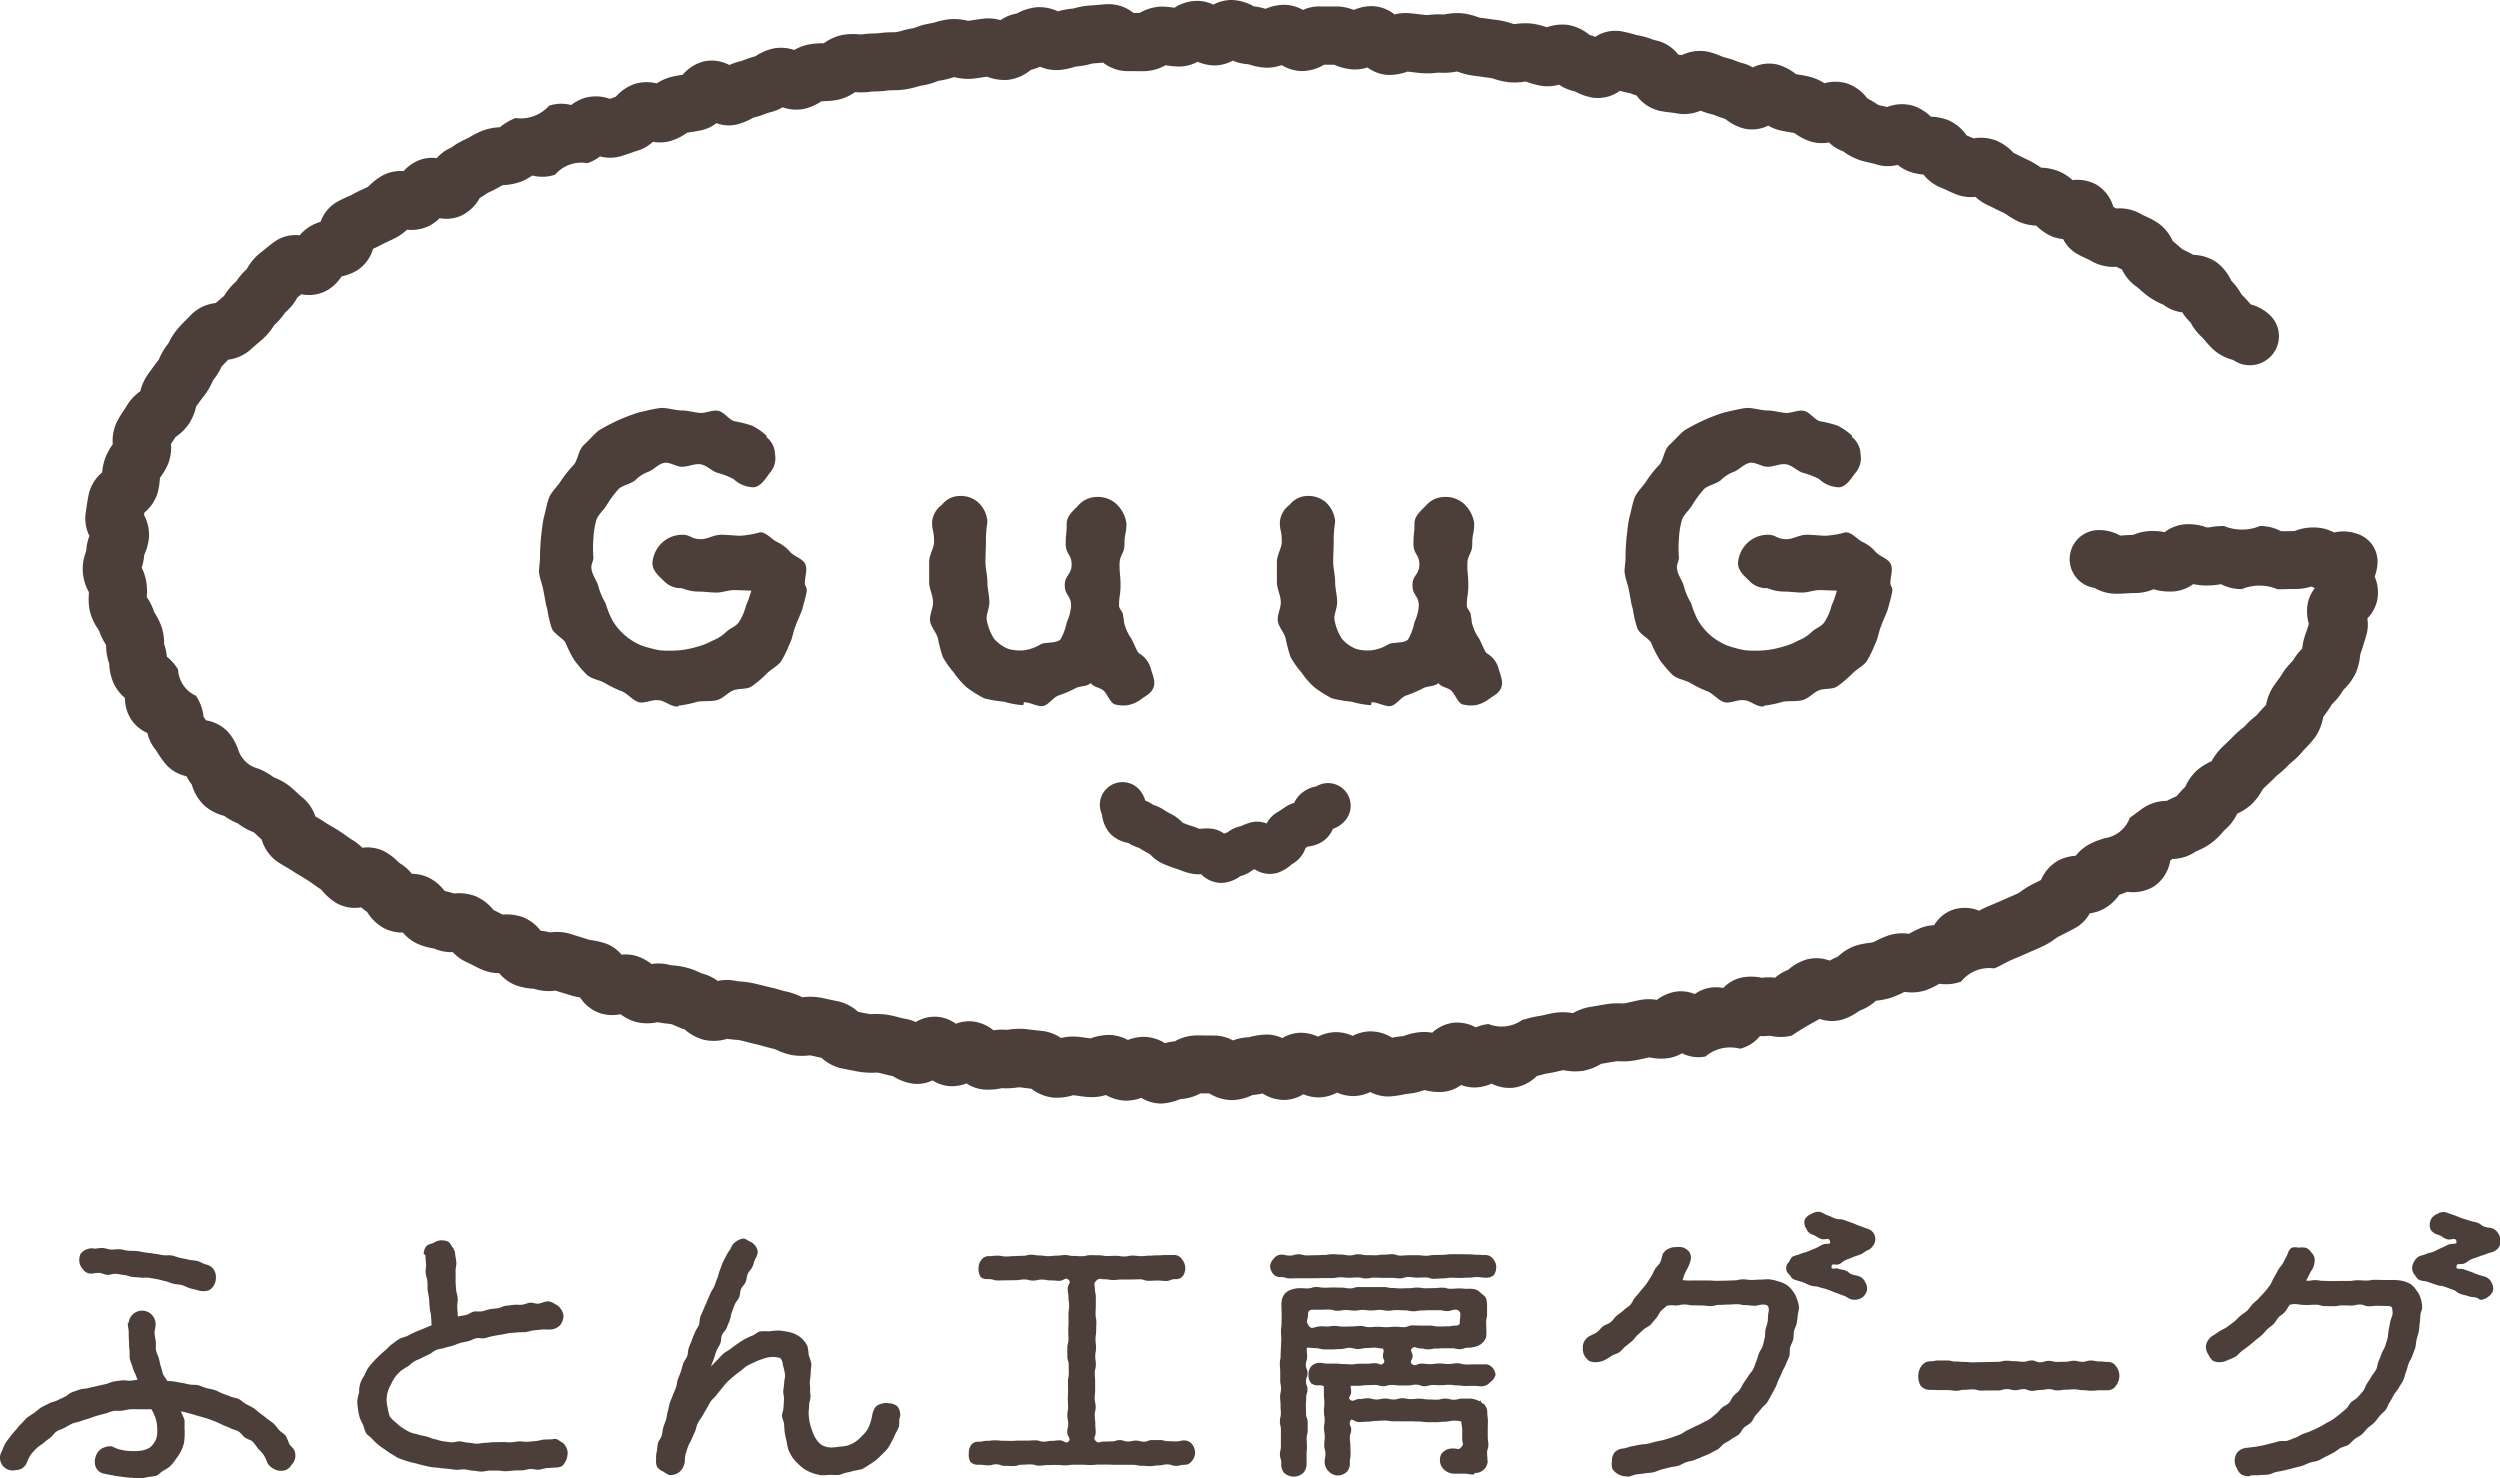
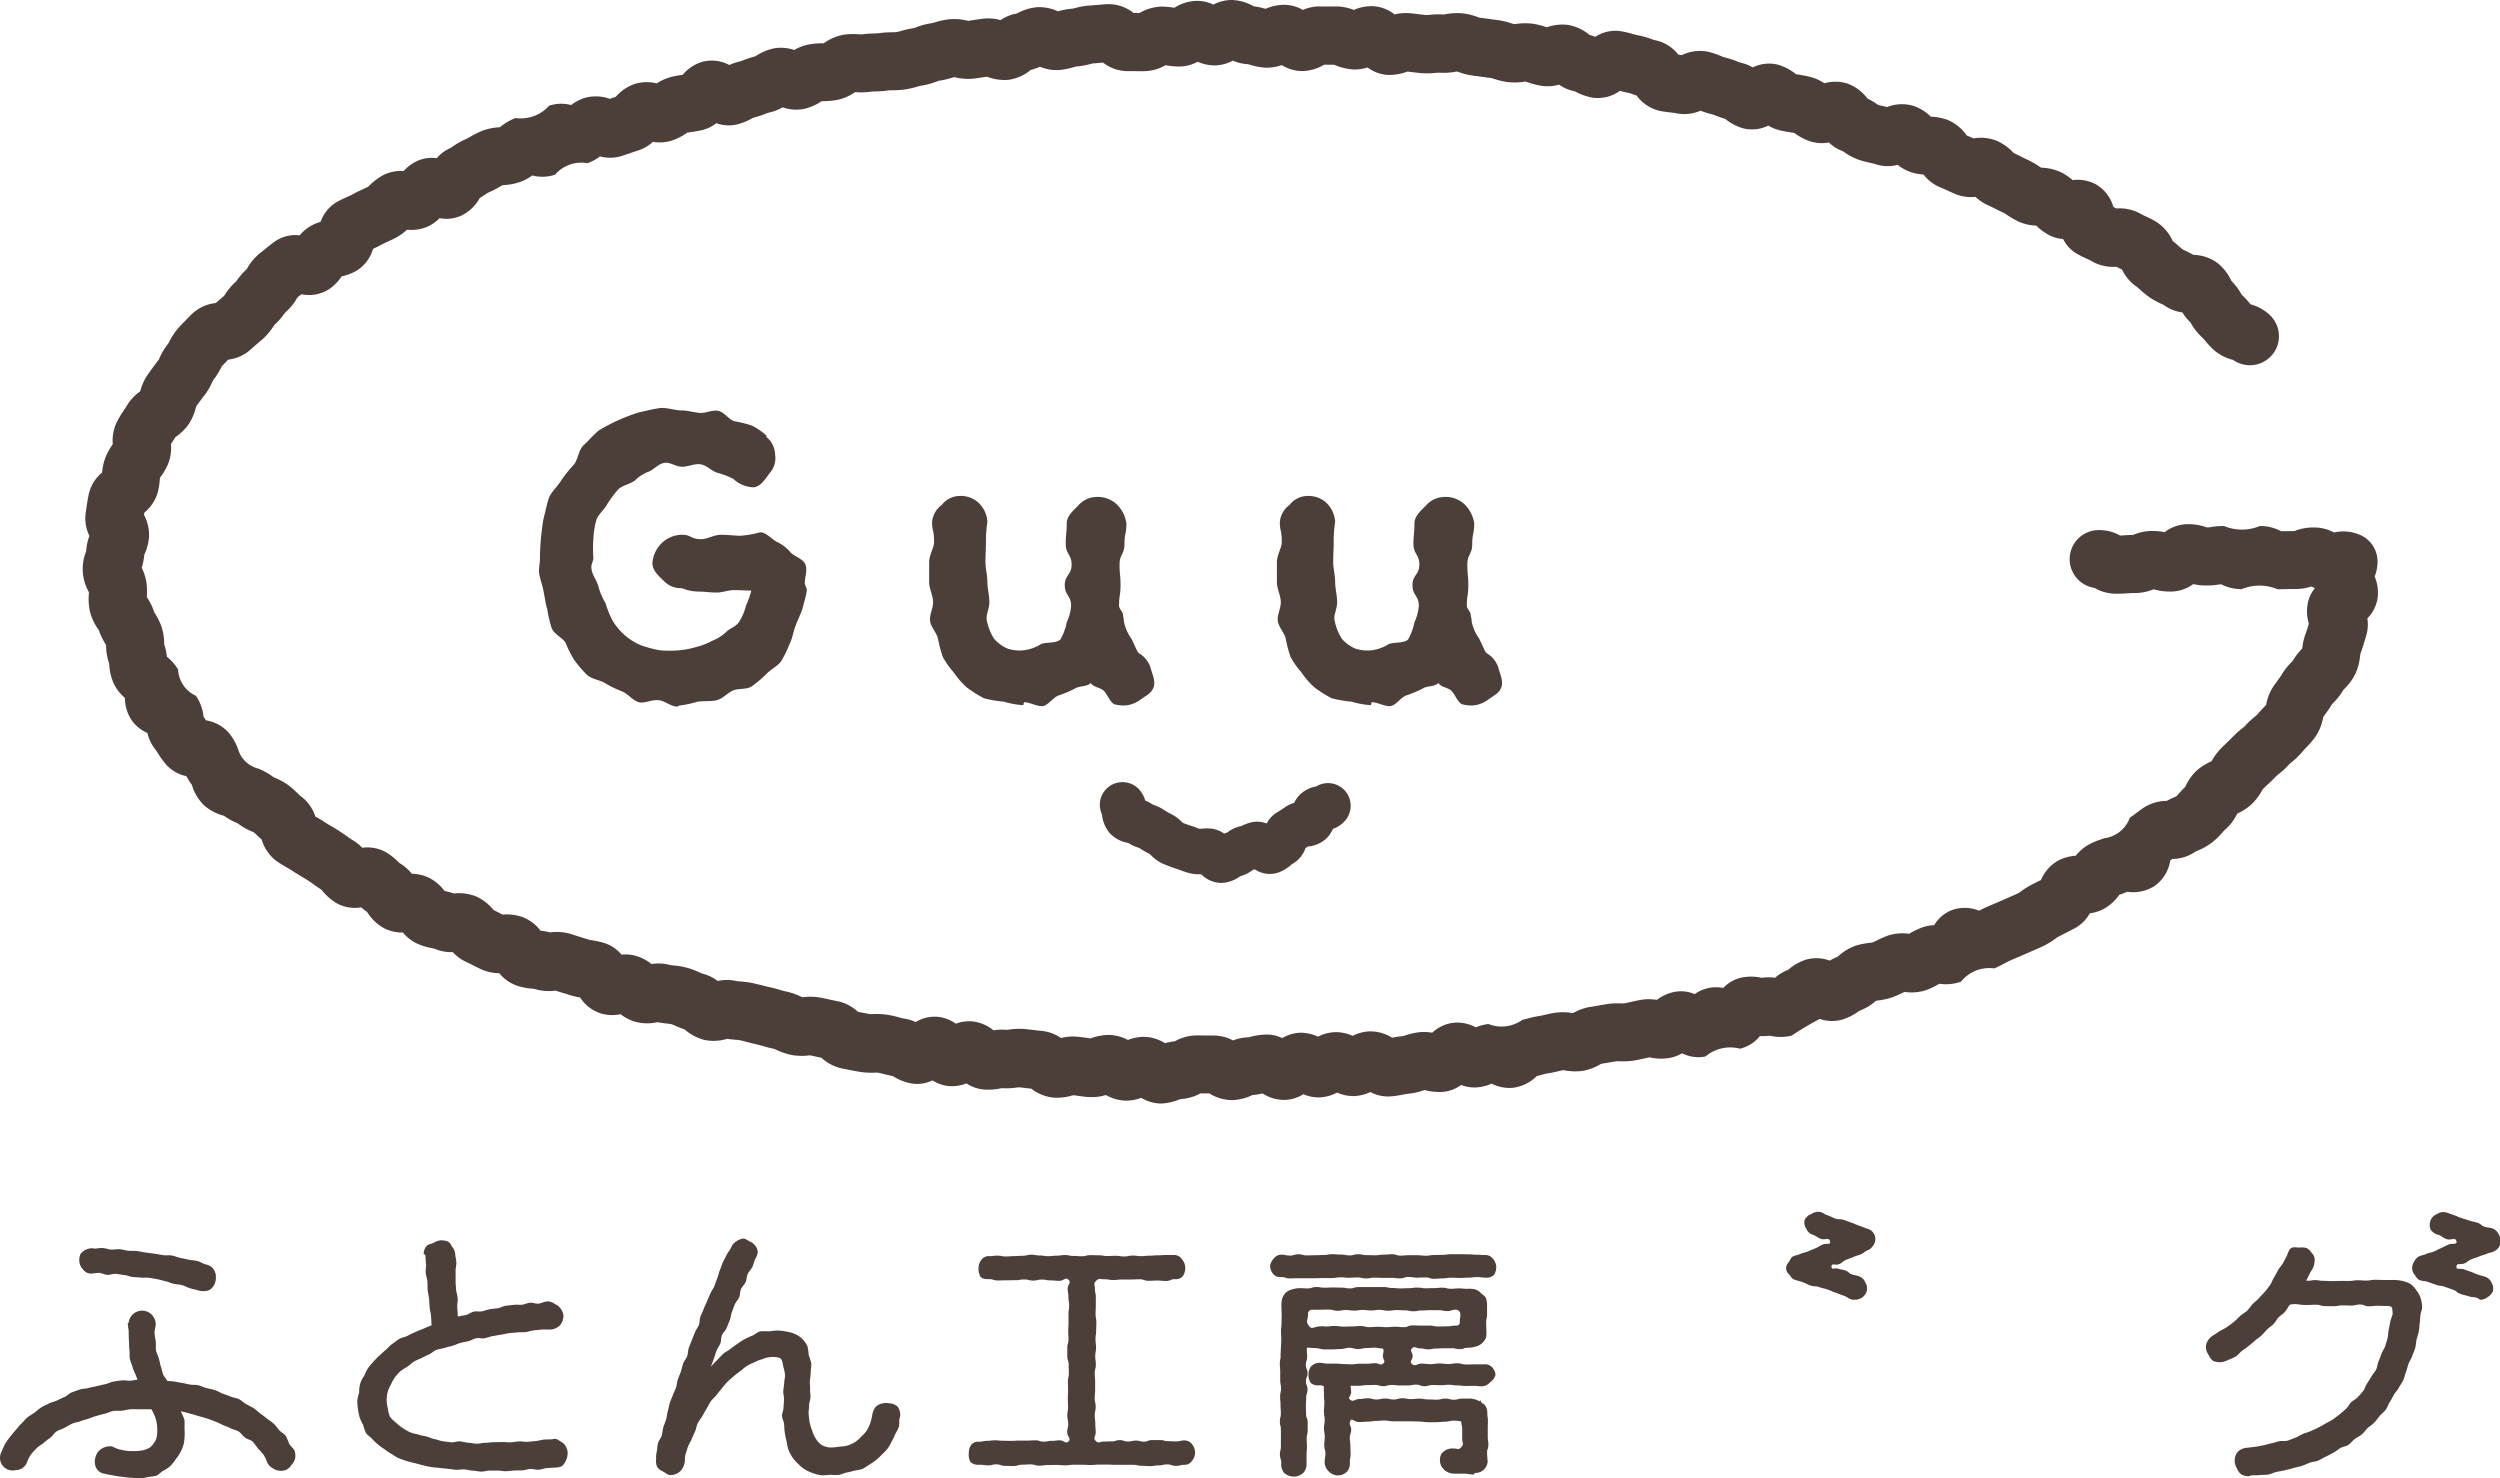
<svg xmlns="http://www.w3.org/2000/svg" width="118.364" height="70" viewBox="0 0 118.364 70">
  <g id="グループ_112" data-name="グループ 112" transform="translate(-177.807 -287.328)">
    <g id="グループ_2" data-name="グループ 2" transform="translate(203.318 306.639)">
      <g id="グループ_1" data-name="グループ 1">
        <path id="パス_1" data-name="パス 1" d="M241.922,335.951c-.094.278-.233.534-.325.812-.116.278-.139.579-.278.834a5.242,5.242,0,0,1-.395.812c-.162.232-.463.371-.672.579a5.631,5.631,0,0,1-.7.6c-.255.186-.625.093-.9.208s-.487.394-.788.464c-.278.07-.58.023-.9.07a5.448,5.448,0,0,1-.881.186c-.023,0-.046.046-.07.046-.325,0-.6-.278-.882-.3-.324-.046-.671.163-.95.093-.3-.093-.51-.394-.788-.51a5.182,5.182,0,0,1-.811-.394c-.278-.162-.626-.185-.858-.394a5.953,5.953,0,0,1-.6-.7,5.707,5.707,0,0,1-.418-.834c-.162-.232-.533-.394-.648-.672a5.54,5.54,0,0,1-.209-.9c-.093-.278-.116-.579-.185-.881-.046-.3-.185-.58-.208-.9,0-.208.046-.44.046-.626,0-.348.023-.672.046-.974.046-.348.07-.672.139-.974.092-.325.139-.649.254-.95.14-.3.418-.534.58-.812a6.061,6.061,0,0,1,.6-.742c.185-.255.208-.672.441-.9.232-.209.463-.487.719-.7a8.736,8.736,0,0,1,1.9-.858c.325-.07.672-.163,1.021-.209.325-.023.7.116,1.02.116.278,0,.557.093.858.116.278.023.6-.163.881-.093s.464.394.742.487a5.509,5.509,0,0,1,.835.208,2.878,2.878,0,0,1,.7.487l-.023.046a1.086,1.086,0,0,1,.418.834,1.051,1.051,0,0,1-.256.881c-.208.278-.416.626-.742.672a1.424,1.424,0,0,1-.973-.394,3.763,3.763,0,0,0-.788-.3c-.255-.093-.487-.348-.765-.394s-.58.116-.881.116c-.278,0-.58-.232-.835-.186-.279.046-.51.325-.741.417a1.738,1.738,0,0,0-.65.417c-.255.186-.6.232-.788.417a5.2,5.2,0,0,0-.534.719c-.139.255-.416.463-.51.742a3.889,3.889,0,0,0-.139.9,5.574,5.574,0,0,0,0,.881c0,.162-.116.325-.093.487.023.325.255.58.326.858a3.153,3.153,0,0,0,.347.812,4.239,4.239,0,0,0,.324.812,2.856,2.856,0,0,0,1.368,1.183,5.543,5.543,0,0,0,.881.232,5.892,5.892,0,0,0,.9,0,4.106,4.106,0,0,0,.834-.163,3.278,3.278,0,0,0,.765-.3,2,2,0,0,0,.672-.441c.185-.162.463-.232.6-.487a2.571,2.571,0,0,0,.3-.718,5.205,5.205,0,0,0,.255-.719c-.232,0-.533-.023-.834-.023-.255,0-.534.116-.812.116-.3,0-.58-.046-.835-.046a2.1,2.1,0,0,1-.811-.163,1.084,1.084,0,0,1-.835-.325c-.232-.232-.556-.487-.556-.858a1.456,1.456,0,0,1,.441-.951,1.41,1.41,0,0,1,.95-.394c.464,0,.394.209.927.209.279,0,.6-.209.927-.209s.649.046.928.046a4.582,4.582,0,0,0,.927-.163c.3,0,.557.348.811.464a1.829,1.829,0,0,1,.626.487c.208.208.58.3.7.556.116.279-.023.6-.023.9,0,.116.116.232.093.371C242.084,335.395,241.992,335.673,241.922,335.951Z" transform="translate(-229.448 -326.419)" fill="#4c3f3a" />
        <path id="パス_2" data-name="パス 2" d="M276.913,344.472a1.505,1.505,0,0,1-.649.3,1.552,1.552,0,0,1-.65-.046c-.231-.139-.324-.487-.51-.65-.208-.162-.44-.139-.6-.348-.209.186-.51.116-.742.255a5.5,5.5,0,0,1-.765.325c-.279.093-.488.464-.765.51-.279.023-.6-.185-.882-.185-.023,0-.023.139-.047.139a3.884,3.884,0,0,1-.9-.163,5.787,5.787,0,0,1-.951-.163,5.908,5.908,0,0,1-.812-.51,3.763,3.763,0,0,1-.626-.719,4.027,4.027,0,0,1-.51-.719,6.085,6.085,0,0,1-.232-.881c-.07-.278-.325-.533-.372-.811-.046-.3.14-.6.14-.9,0-.325-.186-.649-.186-.95V338c0-.348.233-.673.233-.951,0-.58-.094-.487-.094-.951a1.128,1.128,0,0,1,.464-.811,1.073,1.073,0,0,1,.788-.417,1.249,1.249,0,0,1,.927.3,1.355,1.355,0,0,1,.441.927,5.68,5.68,0,0,0-.07.951c0,.278-.023.6-.023.951,0,.3.092.626.092.95,0,.3.093.626.093.95s-.185.626-.116.881a2.456,2.456,0,0,0,.347.858,1.778,1.778,0,0,0,.65.464,1.911,1.911,0,0,0,.765.07,1.971,1.971,0,0,0,.811-.3c.3-.092.7-.023.905-.208a2.579,2.579,0,0,0,.3-.811,2.213,2.213,0,0,0,.208-.788c0-.487-.3-.487-.3-.974s.324-.487.324-.974-.278-.487-.278-.974.046-.487.046-.974c0-.348.3-.6.533-.835a1.165,1.165,0,0,1,.834-.417,1.308,1.308,0,0,1,.95.3,1.547,1.547,0,0,1,.51.951c0,.487-.092.487-.092.974s-.233.487-.233.974.046.487.046.974-.07.487-.07.974c0,.162.209.3.186.463a1.36,1.36,0,0,1,.046.3,2.136,2.136,0,0,0,.347.788c.162.3.279.673.395.719a1.2,1.2,0,0,1,.533.719c.093.324.255.649.093.95C277.33,344.24,277.1,344.333,276.913,344.472Z" transform="translate(-248.374 -330.697)" fill="#4c3f3a" />
        <path id="パス_3" data-name="パス 3" d="M310.233,344.472a1.5,1.5,0,0,1-.65.3,1.545,1.545,0,0,1-.648-.046c-.233-.139-.326-.487-.511-.65-.208-.162-.441-.139-.6-.348-.208.186-.51.116-.742.255a5.455,5.455,0,0,1-.765.325c-.278.093-.487.464-.765.51-.278.023-.6-.185-.881-.185-.023,0-.023.139-.046.139a3.88,3.88,0,0,1-.9-.163,5.807,5.807,0,0,1-.951-.163,5.99,5.99,0,0,1-.811-.51,3.821,3.821,0,0,1-.626-.719,4.026,4.026,0,0,1-.509-.719,6.106,6.106,0,0,1-.233-.881c-.069-.278-.324-.533-.371-.811-.046-.3.139-.6.139-.9,0-.325-.185-.649-.185-.95V338c0-.348.232-.673.232-.951,0-.58-.092-.487-.092-.951a1.124,1.124,0,0,1,.464-.811,1.072,1.072,0,0,1,.788-.417,1.25,1.25,0,0,1,.927.3,1.356,1.356,0,0,1,.44.927,5.724,5.724,0,0,0-.069.951c0,.278-.023.6-.023.951,0,.3.092.626.092.95,0,.3.094.626.094.95s-.186.626-.117.881a2.465,2.465,0,0,0,.348.858,1.76,1.76,0,0,0,.649.464,1.908,1.908,0,0,0,.765.07,1.979,1.979,0,0,0,.812-.3c.3-.092.7-.023.9-.208a2.6,2.6,0,0,0,.3-.811,2.21,2.21,0,0,0,.209-.788c0-.487-.3-.487-.3-.974s.326-.487.326-.974-.279-.487-.279-.974.047-.487.047-.974c0-.348.3-.6.533-.835a1.169,1.169,0,0,1,.835-.417,1.309,1.309,0,0,1,.951.3,1.547,1.547,0,0,1,.51.951c0,.487-.093.487-.093.974s-.232.487-.232.974.046.487.046.974-.07.487-.07.974c0,.162.208.3.185.463a1.36,1.36,0,0,1,.046.3,2.126,2.126,0,0,0,.348.788c.162.3.278.673.394.719a1.193,1.193,0,0,1,.534.719c.093.324.255.649.093.95C310.65,344.24,310.419,344.333,310.233,344.472Z" transform="translate(-265.234 -330.697)" fill="#4c3f3a" />
-         <path id="パス_4" data-name="パス 4" d="M345.963,335.951c-.093.278-.232.534-.324.812-.117.278-.14.579-.279.834a5.242,5.242,0,0,1-.394.812c-.162.232-.464.371-.672.579a5.7,5.7,0,0,1-.7.6c-.255.186-.626.093-.9.208s-.488.394-.788.464c-.279.07-.58.023-.9.07a5.426,5.426,0,0,1-.881.186c-.023,0-.046.046-.07.046-.324,0-.6-.278-.881-.3-.325-.046-.672.163-.95.093-.3-.093-.51-.394-.788-.51a5.194,5.194,0,0,1-.812-.394c-.278-.162-.625-.185-.858-.394a5.943,5.943,0,0,1-.6-.7,5.513,5.513,0,0,1-.418-.834c-.162-.232-.534-.394-.649-.672a5.64,5.64,0,0,1-.208-.9c-.093-.278-.116-.579-.185-.881-.047-.3-.186-.58-.209-.9,0-.208.046-.44.046-.626,0-.348.023-.672.046-.974.046-.348.07-.672.14-.974.092-.325.139-.649.254-.95.139-.3.417-.534.58-.812a5.969,5.969,0,0,1,.6-.742c.185-.255.208-.672.44-.9.232-.209.464-.487.719-.7a8.716,8.716,0,0,1,1.9-.858c.324-.07.672-.163,1.02-.209.324-.023.7.116,1.02.116.279,0,.557.093.859.116.278.023.6-.163.881-.093s.463.394.742.487a5.537,5.537,0,0,1,.835.208,2.9,2.9,0,0,1,.7.487l-.023.046a1.088,1.088,0,0,1,.417.834,1.053,1.053,0,0,1-.255.881c-.208.278-.417.626-.742.672a1.422,1.422,0,0,1-.973-.394,3.807,3.807,0,0,0-.788-.3c-.256-.093-.487-.348-.765-.394s-.58.116-.882.116c-.278,0-.579-.232-.835-.186-.278.046-.509.325-.741.417a1.754,1.754,0,0,0-.65.417c-.255.186-.6.232-.788.417a5.191,5.191,0,0,0-.533.719c-.14.255-.417.463-.51.742a3.892,3.892,0,0,0-.139.9,5.574,5.574,0,0,0,0,.881c0,.162-.116.325-.093.487.023.325.255.58.325.858a3.122,3.122,0,0,0,.348.812,4.243,4.243,0,0,0,.324.812,2.857,2.857,0,0,0,1.368,1.183,5.516,5.516,0,0,0,.881.232,5.879,5.879,0,0,0,.9,0,4.078,4.078,0,0,0,.834-.163,3.261,3.261,0,0,0,.765-.3,1.989,1.989,0,0,0,.672-.441c.186-.162.464-.232.6-.487a2.574,2.574,0,0,0,.3-.718,5.092,5.092,0,0,0,.256-.719c-.232,0-.534-.023-.835-.023-.255,0-.534.116-.811.116-.3,0-.58-.046-.835-.046a2.109,2.109,0,0,1-.812-.163,1.086,1.086,0,0,1-.835-.325c-.231-.232-.556-.487-.556-.858a1.461,1.461,0,0,1,.44-.951,1.412,1.412,0,0,1,.95-.394c.464,0,.395.209.928.209.278,0,.6-.209.927-.209s.649.046.927.046a4.567,4.567,0,0,0,.927-.163c.3,0,.557.348.811.464a1.822,1.822,0,0,1,.626.487c.209.208.58.3.7.556.116.279-.023.6-.023.9,0,.116.116.232.093.371C346.125,335.395,346.033,335.673,345.963,335.951Z" transform="translate(-282.093 -326.419)" fill="#4c3f3a" />
      </g>
    </g>
-     <path id="パス_5" data-name="パス 5" d="M295.823,344.881" transform="translate(-59.716 -29.122)" fill="#4c3f3a" />
    <path id="パス_6" data-name="パス 6" d="M236.808,339.576h-.057a1.9,1.9,0,0,1-.9-.269,2.051,2.051,0,0,1-.781.131,2.027,2.027,0,0,1-.895-.267,2.2,2.2,0,0,1-.78.1c-.179-.01-.358-.034-.536-.06-.074-.01-.148-.022-.222-.03l-.063.017a2.63,2.63,0,0,1-.864.1,2.071,2.071,0,0,1-1.064-.425l-.24-.028c-.114-.014-.227-.028-.342-.038-.032,0-.085.01-.137.016a3.332,3.332,0,0,1-.663.026c-.036,0-.072.011-.108.017a2.824,2.824,0,0,1-.786.044,1.814,1.814,0,0,1-.8-.288,1.79,1.79,0,0,1-.873.122,1.728,1.728,0,0,1-.73-.265,1.674,1.674,0,0,1-.948.154,2.417,2.417,0,0,1-.9-.338l-.035-.02c-.167-.031-.318-.071-.444-.1a2.313,2.313,0,0,0-.247-.06,1.417,1.417,0,0,0-.184,0,3.652,3.652,0,0,1-.659-.035c-.163-.026-.325-.058-.485-.09-.114-.023-.227-.045-.341-.065a2.09,2.09,0,0,1-1.012-.514l-.244-.053c-.1-.022-.194-.043-.292-.062-.035,0-.069,0-.1.007a2.83,2.83,0,0,1-.789-.027,3.135,3.135,0,0,1-.688-.232,1.409,1.409,0,0,0-.137-.057c-.147-.029-.319-.077-.49-.125-.1-.028-.2-.057-.294-.079-.163-.035-.324-.077-.485-.119-.108-.029-.217-.057-.327-.082a1.749,1.749,0,0,0-.222-.025c-.115-.01-.25-.022-.4-.045a2.159,2.159,0,0,1-1.095.048,2.285,2.285,0,0,1-.906-.485l-.013-.01a4.578,4.578,0,0,1-.436-.169,1.336,1.336,0,0,0-.186-.076,1.393,1.393,0,0,0-.2-.028c-.128-.015-.281-.032-.45-.067l-.011,0a2.251,2.251,0,0,1-1.048-.019,2.14,2.14,0,0,1-.7-.359,1.941,1.941,0,0,1-.944-.039,1.838,1.838,0,0,1-.97-.752,3.6,3.6,0,0,1-.519-.126c-.108-.036-.217-.07-.325-.1s-.215-.066-.322-.1h-.007a2.292,2.292,0,0,1-.993-.082c-.039-.007-.079-.009-.119-.013a2.879,2.879,0,0,1-.759-.158,1.9,1.9,0,0,1-.785-.573,2.058,2.058,0,0,1-.754-.143c-.172-.07-.338-.153-.5-.238-.087-.044-.172-.09-.261-.128a2.051,2.051,0,0,1-.687-.488,1.987,1.987,0,0,1-.876-.167c-.017,0-.066-.011-.114-.021a3.068,3.068,0,0,1-.71-.221,2.015,2.015,0,0,1-.662-.518,1.933,1.933,0,0,1-.882-.2,2.174,2.174,0,0,1-.809-.773,2.731,2.731,0,0,1-.283-.22,1.788,1.788,0,0,1-1.18-.206,2.613,2.613,0,0,1-.658-.576l-.051-.058c-.133-.085-.263-.176-.391-.268-.084-.06-.167-.12-.253-.174s-.182-.112-.273-.167c-.156-.092-.31-.185-.457-.284-.081-.055-.166-.1-.25-.15-.167-.1-.331-.192-.486-.3a1.976,1.976,0,0,1-.711-1.026c-.077-.068-.147-.134-.208-.192s-.105-.1-.161-.148c-.03-.015-.062-.028-.093-.042a2.867,2.867,0,0,1-.66-.377c-.031-.016-.063-.03-.094-.044a3,3,0,0,1-.562-.321l-.023-.007a2.251,2.251,0,0,1-.937-.5,2.224,2.224,0,0,1-.564-.948l0-.013a2.239,2.239,0,0,1-.259-.409,1.773,1.773,0,0,1-.984-.572,4.634,4.634,0,0,1-.376-.524c-.044-.07-.087-.14-.137-.2a1.923,1.923,0,0,1-.353-.748,1.8,1.8,0,0,1-.779-.657,1.9,1.9,0,0,1-.286-1.006,2.07,2.07,0,0,1-.508-.636,2.439,2.439,0,0,1-.233-.935c0-.022,0-.043-.006-.065a2.559,2.559,0,0,1-.144-.83v-.033l-.04-.067a3.15,3.15,0,0,1-.3-.632c-.013-.021-.027-.041-.04-.061a2.466,2.466,0,0,1-.392-.86,2.909,2.909,0,0,1-.043-.817l0-.07c0-.01-.01-.021-.015-.031a2.211,2.211,0,0,1-.132-1.857c.007-.024.015-.048.022-.072a2.253,2.253,0,0,1,.15-.7,1.889,1.889,0,0,1-.179-1.073l.014-.1c.039-.273.08-.549.137-.818a1.862,1.862,0,0,1,.63-1.013,2.719,2.719,0,0,1,.141-.668,2.8,2.8,0,0,1,.363-.669,2.046,2.046,0,0,1,.192-1.055,4.925,4.925,0,0,1,.327-.544c.048-.073.1-.146.142-.222a2.253,2.253,0,0,1,.64-.689,2.445,2.445,0,0,1,.356-.791c.17-.239.341-.476.526-.711a.509.509,0,0,1,.036-.086,2.917,2.917,0,0,1,.419-.683c0-.012.026-.056.049-.1a3.046,3.046,0,0,1,.44-.648c.18-.2.372-.39.563-.582l.05-.051a1.939,1.939,0,0,1,1.136-.526c.066-.058.133-.115.2-.172l.189-.162c.021-.028.039-.057.059-.086a2.861,2.861,0,0,1,.53-.612.27.27,0,0,1,.047-.074,3.147,3.147,0,0,1,.443-.5l.026-.043a2.421,2.421,0,0,1,.626-.734c.081-.06.16-.125.239-.19.145-.119.292-.237.445-.345a1.706,1.706,0,0,1,1.169-.287,1.982,1.982,0,0,1,.446-.395,2.112,2.112,0,0,1,.545-.246,1.756,1.756,0,0,1,.747-.924,5.173,5.173,0,0,1,.525-.26c.083-.037.167-.072.246-.117.158-.088.323-.167.49-.243.079-.037.159-.073.237-.113.025-.022.048-.046.073-.069a2.856,2.856,0,0,1,.652-.486,1.862,1.862,0,0,1,.962-.19,2,2,0,0,1,.619-.466,1.694,1.694,0,0,1,.951-.145,1.771,1.771,0,0,1,.634-.475,1.409,1.409,0,0,0,.153-.1,3.585,3.585,0,0,1,.591-.328,2.431,2.431,0,0,0,.218-.116,4.614,4.614,0,0,1,.54-.271,2.7,2.7,0,0,1,.822-.173l.027,0,.023-.018a2.761,2.761,0,0,1,.714-.419,1.794,1.794,0,0,0,1.594-.583,1.819,1.819,0,0,1,1.044-.032,2.1,2.1,0,0,1,.621-.331,1.932,1.932,0,0,1,1.209.038l.037-.013.245-.084a2.09,2.09,0,0,1,.949-.625,1.984,1.984,0,0,1,.99-.011,2.412,2.412,0,0,1,.668-.3,4.79,4.79,0,0,1,.563-.106,1.927,1.927,0,0,1,.986-.63,1.781,1.781,0,0,1,1.223.167,2.517,2.517,0,0,1,.5-.172,1.583,1.583,0,0,0,.206-.071,4.532,4.532,0,0,1,.508-.165l.06-.035a2.558,2.558,0,0,1,.812-.34,1.923,1.923,0,0,1,.985.072,2.212,2.212,0,0,1,.69-.261,4.151,4.151,0,0,1,.613-.059l.1,0a2.3,2.3,0,0,1,.914-.4,3.13,3.13,0,0,1,.727-.024c.05,0,.1.007.15.006a4.214,4.214,0,0,1,.567-.044,1.994,1.994,0,0,0,.244-.014,4.47,4.47,0,0,1,.6-.042,1.945,1.945,0,0,0,.24-.011,1.806,1.806,0,0,0,.226-.056,4.291,4.291,0,0,1,.6-.132l.116-.044a3.189,3.189,0,0,1,.7-.185,1.408,1.408,0,0,0,.2-.051,3.918,3.918,0,0,1,.623-.136,2.638,2.638,0,0,1,.857.058l.071.015c.085-.011.172-.025.258-.039.166-.026.332-.051.5-.069a2.056,2.056,0,0,1,.77.075,1.941,1.941,0,0,1,.766-.313l.05-.025a2.442,2.442,0,0,1,.894-.273,2.052,2.052,0,0,1,1.009.194,3.366,3.366,0,0,1,.679-.127,1.521,1.521,0,0,0,.174-.039,3.6,3.6,0,0,1,.659-.111c.116-.006.233-.017.35-.027.163-.014.325-.028.488-.036a1.881,1.881,0,0,1,1.228.416l.286,0h.005a2.21,2.21,0,0,1,1-.3,3.475,3.475,0,0,1,.646.055,2.005,2.005,0,0,1,1.026-.326,1.751,1.751,0,0,1,.816.177,1.888,1.888,0,0,1,.863-.22,2.219,2.219,0,0,1,1.051.3l0,0a3.084,3.084,0,0,1,.558.119,2.242,2.242,0,0,1,.913-.191,1.842,1.842,0,0,1,.859.243,1.875,1.875,0,0,1,.821-.165c.112,0,.224,0,.337,0,.169,0,.337,0,.5,0a2.4,2.4,0,0,1,.751.165,2.073,2.073,0,0,1,.931-.177,1.787,1.787,0,0,1,1,.392,2.086,2.086,0,0,1,.661-.063c.167.012.332.032.5.052.114.014.226.028.339.037a1.779,1.779,0,0,0,.188-.012,3.756,3.756,0,0,1,.656-.011.313.313,0,0,1,.089-.02,2.969,2.969,0,0,1,.76-.039,3.088,3.088,0,0,1,.717.169,1.329,1.329,0,0,0,.139.044c.129.012.292.035.454.058.114.017.229.033.344.046a3.533,3.533,0,0,1,.663.152,1.332,1.332,0,0,0,.166.047.49.49,0,0,1,.1-.016,3.054,3.054,0,0,1,.738-.01,3.511,3.511,0,0,1,.664.163l.027.009a2.2,2.2,0,0,1,1-.112,2.151,2.151,0,0,1,1.021.474,2.47,2.47,0,0,1,.272.091,1.749,1.749,0,0,1,1.217-.267,5.514,5.514,0,0,1,.552.13c.09.024.179.051.269.067a3.891,3.891,0,0,1,.616.172,1.526,1.526,0,0,0,.2.063,1.833,1.833,0,0,1,1.08.679l.165.021a1.963,1.963,0,0,1,1.219-.165,3.649,3.649,0,0,1,.631.207,1.557,1.557,0,0,0,.173.066,4.253,4.253,0,0,1,.585.185,1.757,1.757,0,0,0,.213.074,2.028,2.028,0,0,1,.541.216,1.725,1.725,0,0,1,1.169-.135,2.394,2.394,0,0,1,.861.445l.012.009c.05.009.1.017.151.025a5.348,5.348,0,0,1,.563.115,2.346,2.346,0,0,1,.634.29,1.92,1.92,0,0,1,1.04,0,2.029,2.029,0,0,1,.994.721,3.473,3.473,0,0,1,.438.257l.072.048c.073.021.147.037.222.053l.2.047a1.926,1.926,0,0,1,1.284-.044,2.223,2.223,0,0,1,.788.5,2.586,2.586,0,0,1,.78.148,2.041,2.041,0,0,1,.914.738l.226.1.1.043a2.051,2.051,0,0,1,1.105.114,2.432,2.432,0,0,1,.77.548l.031.03c.121.056.241.116.361.176.1.048.194.1.293.142a4.129,4.129,0,0,1,.549.315l.094.062h.013a2.391,2.391,0,0,1,.938.221,2.519,2.519,0,0,1,.538.367,1.871,1.871,0,0,1,1.091.193,1.808,1.808,0,0,1,.841,1.079l.146.072a2.01,2.01,0,0,1,1.164.263,2.234,2.234,0,0,0,.217.108,4.356,4.356,0,0,1,.548.29,2.122,2.122,0,0,1,.736.881c.107.085.2.166.281.237a2.384,2.384,0,0,0,.19.158,1.35,1.35,0,0,0,.154.077c.1.047.22.105.351.182a2.013,2.013,0,0,1,1.162.4,2.346,2.346,0,0,1,.623.8l.016.032a2.768,2.768,0,0,1,.444.583c.013.022.026.044.04.066a4.736,4.736,0,0,1,.379.407l.047.056a2.133,2.133,0,0,1,.931.526,1.376,1.376,0,0,1-1.765,2.1l-.012,0a2.238,2.238,0,0,1-.935-.5,4.94,4.94,0,0,1-.361-.389,1.7,1.7,0,0,0-.167-.185,2.657,2.657,0,0,1-.506-.64l-.04-.066a2.158,2.158,0,0,1-.377-.467,1.88,1.88,0,0,1-.877-.346c-.036-.022-.088-.043-.14-.068a3.623,3.623,0,0,1-.559-.315,5.056,5.056,0,0,1-.412-.334,1.991,1.991,0,0,0-.2-.167,2.047,2.047,0,0,1-.67-.8l-.037-.017c-.079-.037-.158-.074-.236-.113a2.038,2.038,0,0,1-1.135-.248c-.088-.052-.184-.1-.28-.14-.144-.069-.289-.138-.431-.218a1.651,1.651,0,0,1-.669-.707,1.734,1.734,0,0,1-.664-.186,2.77,2.77,0,0,1-.611-.448,2.3,2.3,0,0,1-.854-.2,4.245,4.245,0,0,1-.508-.294,1.553,1.553,0,0,0-.189-.117c-.128-.058-.256-.122-.384-.186-.112-.056-.225-.114-.341-.165a2.2,2.2,0,0,1-.6-.4,1.948,1.948,0,0,1-.924-.124c-.136-.055-.27-.116-.4-.177-.11-.05-.22-.1-.334-.146a1.943,1.943,0,0,1-.8-.61,2.494,2.494,0,0,1-.651-.133,2.045,2.045,0,0,1-.574-.326,1.8,1.8,0,0,1-1.02-.024,2.817,2.817,0,0,0-.278-.071c-.17-.039-.341-.079-.508-.133a2.755,2.755,0,0,1-.708-.365c-.026-.017-.052-.036-.079-.052a1.843,1.843,0,0,1-.661-.416,1.824,1.824,0,0,1-.833-.035,2.593,2.593,0,0,1-.758-.379l-.05-.034c-.065-.013-.13-.023-.2-.033-.179-.029-.358-.06-.533-.106a2.035,2.035,0,0,1-.5-.21,1.72,1.72,0,0,1-1.154.137,2.355,2.355,0,0,1-.863-.44l-.021-.015c-.156-.045-.292-.1-.407-.14a1.688,1.688,0,0,0-.218-.076,3.416,3.416,0,0,1-.539-.175,1.9,1.9,0,0,1-1.115.131c-.1-.021-.2-.031-.306-.043-.167-.02-.333-.041-.5-.073a1.881,1.881,0,0,1-1.11-.731c-.069-.022-.132-.044-.191-.064a1.471,1.471,0,0,0-.2-.063c-.135-.024-.27-.057-.4-.093a1.789,1.789,0,0,1-1.291.322,2.746,2.746,0,0,1-.767-.261c-.027-.013-.054-.027-.082-.039a1.981,1.981,0,0,1-.74-.316,2.008,2.008,0,0,1-.8.061,3.524,3.524,0,0,1-.641-.16c-.046-.015-.092-.033-.139-.044s-.077.007-.116.012a3.1,3.1,0,0,1-.725.011,3.536,3.536,0,0,1-.642-.149,1.464,1.464,0,0,0-.167-.047c-.133-.015-.277-.035-.421-.056-.126-.018-.252-.037-.379-.05a3.168,3.168,0,0,1-.7-.167l-.1-.033-.09.014a3.014,3.014,0,0,1-.745.041,1.278,1.278,0,0,0-.185.012,3.641,3.641,0,0,1-.638.012c-.15-.012-.3-.03-.451-.048-.079-.009-.157-.019-.236-.027l-.02.006a2.451,2.451,0,0,1-.939.15,1.773,1.773,0,0,1-.934-.352,1.974,1.974,0,0,1-.688.094,2.605,2.605,0,0,1-.832-.2l-.059-.023c-.092,0-.185,0-.279,0-.067,0-.132,0-.2,0a2.081,2.081,0,0,1-1.087.3,1.885,1.885,0,0,1-.916-.282,2.175,2.175,0,0,1-.717.123,2.829,2.829,0,0,1-.78-.139c-.033-.009-.065-.02-.1-.028a2.017,2.017,0,0,1-.716-.169,1.9,1.9,0,0,1-.868.228,2.078,2.078,0,0,1-.8-.174,1.888,1.888,0,0,1-.839.227,3.736,3.736,0,0,1-.666-.061l-.018,0a2.144,2.144,0,0,1-.944.278c-.153.005-.305.005-.458,0-.12,0-.239,0-.359,0a1.891,1.891,0,0,1-1.19-.4l-.038,0c-.143.012-.286.024-.428.033a1.587,1.587,0,0,0-.173.039,3.607,3.607,0,0,1-.639.109c-.037.007-.089.024-.143.039a3.4,3.4,0,0,1-.666.127,2.015,2.015,0,0,1-.906-.157,2.491,2.491,0,0,1-.436.153,2.075,2.075,0,0,1-1.077.471,2.307,2.307,0,0,1-.995-.152l-.2.03c-.151.023-.3.047-.454.064a2.651,2.651,0,0,1-.844-.061l-.054-.011c-.045.011-.09.026-.135.039a3.93,3.93,0,0,1-.6.133c-.021.007-.068.027-.117.044a3.176,3.176,0,0,1-.678.182,1.666,1.666,0,0,0-.229.057,4.427,4.427,0,0,1-.569.128,4.586,4.586,0,0,1-.577.039,1.833,1.833,0,0,0-.239.011,4.668,4.668,0,0,1-.574.044,1.989,1.989,0,0,0-.244.013,3.133,3.133,0,0,1-.71.021H222.3a2.249,2.249,0,0,1-.863.372,4.258,4.258,0,0,1-.592.055c-.042,0-.084,0-.125,0l-.015.009a2.432,2.432,0,0,1-.845.362,1.929,1.929,0,0,1-.985-.08,2.337,2.337,0,0,1-.642.248,1.544,1.544,0,0,0-.209.072,4.321,4.321,0,0,1-.532.17c-.035.016-.069.035-.1.052a2.961,2.961,0,0,1-.694.272,1.677,1.677,0,0,1-.962-.064,1.752,1.752,0,0,1-.646.32,5.292,5.292,0,0,1-.543.1c-.063.009-.126.017-.189.029l-.053.035a2.631,2.631,0,0,1-.753.363,1.909,1.909,0,0,1-.822.036,1.877,1.877,0,0,1-.733.422c-.121.036-.24.079-.36.12-.136.047-.272.094-.409.137a1.843,1.843,0,0,1-1,.012,2.1,2.1,0,0,1-.6.321,1.637,1.637,0,0,0-1.528.543,1.86,1.86,0,0,1-1.081.038,2.444,2.444,0,0,1-.528.291,2.741,2.741,0,0,1-.8.163l-.074.006c-.058.028-.113.062-.17.094a4.99,4.99,0,0,1-.5.252,1.483,1.483,0,0,0-.157.1c-.075.049-.161.1-.257.161a1.989,1.989,0,0,1-.871.834,1.741,1.741,0,0,1-1.029.122,1.963,1.963,0,0,1-.514.373,1.92,1.92,0,0,1-1.029.172,2.578,2.578,0,0,1-.5.364c-.139.075-.283.142-.427.208-.1.046-.2.091-.3.145-.124.069-.253.131-.384.19a1.793,1.793,0,0,1-.757,1.022,2.329,2.329,0,0,1-.729.281,2.185,2.185,0,0,1-.584.6,1.782,1.782,0,0,1-1.323.247c-.062.05-.124.1-.185.148l-.021.035a2.49,2.49,0,0,1-.549.672c-.026.03-.048.063-.073.095a3.073,3.073,0,0,1-.446.5c-.021.028-.04.058-.06.087a2.882,2.882,0,0,1-.474.563c-.088.079-.175.152-.262.226-.11.093-.219.185-.324.284a1.948,1.948,0,0,1-1.069.486c-.107.11-.213.219-.315.329a.477.477,0,0,1-.044.094,3.219,3.219,0,0,1-.35.543c-.019.035-.035.072-.052.108a3.061,3.061,0,0,1-.354.6c-.139.177-.268.355-.4.534l-.014.052a2.607,2.607,0,0,1-.313.752,2.456,2.456,0,0,1-.643.646l-.014.01c-.051.083-.105.165-.16.247l-.052.078a2.074,2.074,0,0,1-.146.97,3.124,3.124,0,0,1-.335.575l-.042.06c0,.026,0,.051-.006.077a3.187,3.187,0,0,1-.105.641,1.93,1.93,0,0,1-.624.924c-.006.038-.011.076-.017.113a2.015,2.015,0,0,1,.237,1.047,2.516,2.516,0,0,1-.213.81c-.005.013-.011.025-.015.038a2.651,2.651,0,0,1-.119.6,2.513,2.513,0,0,1,.225.706,3.291,3.291,0,0,1,.016.663c0,.008,0,.017,0,.026a2.591,2.591,0,0,1,.351.718.707.707,0,0,1,.054.079,3.324,3.324,0,0,1,.282.574,2.6,2.6,0,0,1,.135.8c0,.018,0,.037,0,.055a2.445,2.445,0,0,1,.128.595,2.219,2.219,0,0,1,.531.607,1.441,1.441,0,0,0,.847,1.244,2.149,2.149,0,0,1,.358.987c.039.057.078.116.116.174a1.858,1.858,0,0,1,1.041.547,2.429,2.429,0,0,1,.458.765l.017.042a1.337,1.337,0,0,0,.982.938c.028.014.057.026.085.04a2.992,2.992,0,0,1,.613.358c.029.014.059.027.089.04a2.9,2.9,0,0,1,.657.373c.133.105.256.219.379.334a2.376,2.376,0,0,0,.209.187,1.935,1.935,0,0,1,.65.93l.02.011c.143.081.286.164.422.256.106.071.218.137.329.2s.236.14.351.214.244.164.365.25c.1.069.194.14.3.2a2.272,2.272,0,0,1,.434.349,1.787,1.787,0,0,1,1.1.2,2.881,2.881,0,0,1,.591.457c.027.025.053.052.081.075a1.981,1.981,0,0,1,.571.5,1.938,1.938,0,0,1,.822.192,2.132,2.132,0,0,1,.731.622,3.665,3.665,0,0,1,.446.119,2.18,2.18,0,0,1,1.068.148,2.268,2.268,0,0,1,.807.637h0c.094.044.188.092.281.14l.144.073a2.316,2.316,0,0,1,.979.13,1.948,1.948,0,0,1,.816.631,2.945,2.945,0,0,1,.446.082l.014,0a2.3,2.3,0,0,1,1.012.087c.127.044.255.083.384.123s.258.08.387.123a1.444,1.444,0,0,0,.206.041,4.131,4.131,0,0,1,.587.134,1.736,1.736,0,0,1,.8.546,1.837,1.837,0,0,1,.709.065,2.177,2.177,0,0,1,.71.379,2.093,2.093,0,0,1,.858.042,1.489,1.489,0,0,0,.2.027,3.371,3.371,0,0,1,1.178.312,1.351,1.351,0,0,0,.189.076,2.083,2.083,0,0,1,.713.346,1.986,1.986,0,0,1,.87,0,1.582,1.582,0,0,0,.22.024,4.328,4.328,0,0,1,.587.082c.142.032.282.068.423.1.121.032.242.064.365.09.161.035.318.078.475.123.1.03.206.061.312.082a3.234,3.234,0,0,1,.664.228c.031.013.06.028.09.04l.072-.006a2.863,2.863,0,0,1,.773.023c.143.027.284.058.426.089.123.027.246.055.371.077a2.057,2.057,0,0,1,.991.507l.179.036c.126.025.253.051.38.071a1.344,1.344,0,0,0,.18,0,3.756,3.756,0,0,1,.641.031,5.067,5.067,0,0,1,.546.122,2.254,2.254,0,0,0,.253.061,2.041,2.041,0,0,1,.555.164,1.725,1.725,0,0,1,1.1-.241,1.762,1.762,0,0,1,.8.32,1.785,1.785,0,0,1,.815-.106,1.914,1.914,0,0,1,.968.419,2.569,2.569,0,0,1,.633-.023c.027,0,.079-.01.131-.016a3.241,3.241,0,0,1,.692-.024c.146.013.291.03.436.048.125.015.25.031.377.041a1.967,1.967,0,0,1,.926.338,2.369,2.369,0,0,1,.7-.066c.168.011.337.034.506.058.064.009.128.019.193.027l.023-.008a2.471,2.471,0,0,1,.921-.155,1.994,1.994,0,0,1,.824.237,2.056,2.056,0,0,1,.811-.147,1.932,1.932,0,0,1,.945.3,2.463,2.463,0,0,1,.463-.089h0a2.153,2.153,0,0,1,1.05-.281l.821.007a1.962,1.962,0,0,1,.888.232,2.158,2.158,0,0,1,.746-.149c.011,0,.058-.018.105-.029a3.157,3.157,0,0,1,.706-.1,1.651,1.651,0,0,1,.772.168,1.75,1.75,0,0,1,.851-.254,1.947,1.947,0,0,1,.844.185,1.881,1.881,0,0,1,.778-.212,1.9,1.9,0,0,1,.859.174,1.97,1.97,0,0,1,.765-.211,1.929,1.929,0,0,1,1.106.3,4.338,4.338,0,0,1,.537-.079c.01,0,.056-.022.1-.036a3.122,3.122,0,0,1,.7-.151,2.377,2.377,0,0,1,.563.027,1.783,1.783,0,0,1,1.028-.473,1.814,1.814,0,0,1,1.031.221,2.249,2.249,0,0,1,.6-.159,1.681,1.681,0,0,0,1.612-.2,1.588,1.588,0,0,0,.221-.054,4.4,4.4,0,0,1,.573-.125c.095-.013.188-.037.281-.059.171-.04.342-.079.514-.1a2.666,2.666,0,0,1,.8.024,2.429,2.429,0,0,1,.8-.292c.2-.031.392-.064.588-.1l.211-.035a3.36,3.36,0,0,1,.669-.035,1.364,1.364,0,0,0,.163,0c.1-.019.222-.046.34-.073.145-.033.29-.066.437-.093a2.253,2.253,0,0,1,.765,0,2.065,2.065,0,0,1,.811-.374,1.661,1.661,0,0,1,.982.1,1.743,1.743,0,0,1,.632-.284,1.773,1.773,0,0,1,.721-.006,1.679,1.679,0,0,1,.825-.483,2.313,2.313,0,0,1,.99,0l.026,0a2.192,2.192,0,0,1,.611,0,2.017,2.017,0,0,1,.615-.374l.026-.021a2.366,2.366,0,0,1,.843-.469,1.813,1.813,0,0,1,1.106.053,2.531,2.531,0,0,1,.377-.188l.024-.021a2.382,2.382,0,0,1,.827-.5,3.639,3.639,0,0,1,.636-.131,1.55,1.55,0,0,0,.172-.027,2.147,2.147,0,0,0,.213-.1,4.618,4.618,0,0,1,.519-.223,2.173,2.173,0,0,1,.986-.081l.041-.024a3.9,3.9,0,0,1,.554-.267,1.9,1.9,0,0,1,.592-.116,1.693,1.693,0,0,1,.815-.705,1.783,1.783,0,0,1,1.312.018c.121-.064.242-.125.365-.178l.309-.132c.145-.061.29-.123.433-.187.115-.051.231-.1.347-.152.131-.056.263-.113.391-.173a1.467,1.467,0,0,0,.159-.107,3.8,3.8,0,0,1,.529-.324c.132-.065.264-.134.4-.2a1.891,1.891,0,0,1,.82-.924,2.044,2.044,0,0,1,.822-.223,2.14,2.14,0,0,1,.583-.51,3.393,3.393,0,0,1,.615-.266,1.451,1.451,0,0,0,.145-.053,1.487,1.487,0,0,0,1.221-.974c.108-.072.211-.15.313-.226s.213-.159.323-.235a2.045,2.045,0,0,1,1.113-.335c.129-.072.25-.126.348-.17.037-.016.073-.031.108-.049.039-.038.074-.081.11-.122.084-.094.183-.205.306-.319l.008-.017a2.34,2.34,0,0,1,.562-.781,2.825,2.825,0,0,1,.655-.409l.022-.01.016-.028a2.85,2.85,0,0,1,.448-.6c.083-.081.167-.161.251-.241.1-.1.2-.192.3-.294a4.365,4.365,0,0,1,.416-.377,1.36,1.36,0,0,0,.159-.137,3.8,3.8,0,0,1,.441-.416,1.5,1.5,0,0,0,.134-.116c.094-.117.206-.237.318-.354.034-.036.069-.071.1-.106a2.345,2.345,0,0,1,.333-.855c.07-.1.141-.2.213-.3s.148-.2.213-.311a3.1,3.1,0,0,1,.431-.544c.026-.027.052-.053.077-.082a2.835,2.835,0,0,1,.447-.578l0,0,0-.022a2.923,2.923,0,0,1,.164-.7c.054-.14.1-.286.139-.431l.005-.018a2.056,2.056,0,0,1-.035-1.034,1.714,1.714,0,0,1,.322-.654c-.061-.024-.117-.05-.166-.075a2.326,2.326,0,0,1-.755.118c-.191,0-.287,0-.381.006-.117,0-.233.007-.466.007a2.194,2.194,0,0,0-1.692-.007,2.09,2.09,0,0,1-.981-.232l-.073.01a3.616,3.616,0,0,1-.641.051,2.527,2.527,0,0,1-.6-.069,1.811,1.811,0,0,1-1.092.356,2.729,2.729,0,0,1-.791-.109,2.254,2.254,0,0,1-.9.179c-.162,0-.243.006-.324.012-.132.01-.264.02-.527.02a2.033,2.033,0,0,1-1.047-.276,1.376,1.376,0,0,1,.2-2.737,2.027,2.027,0,0,1,1.017.259c.063,0,.11-.006.157-.009.119-.008.237-.017.45-.019a2.258,2.258,0,0,1,.926-.188,2.739,2.739,0,0,1,.573.055,1.813,1.813,0,0,1,1.121-.377,2.422,2.422,0,0,1,.877.154.991.991,0,0,0,.176-.016,3.617,3.617,0,0,1,.641-.051,2.208,2.208,0,0,0,1.693,0,2.064,2.064,0,0,1,1,.244c.1,0,.164,0,.23,0,.108,0,.215-.006.414-.007a2.354,2.354,0,0,1,.9-.169,2.032,2.032,0,0,1,.972.238,1.945,1.945,0,0,1,1.109.068,1.376,1.376,0,0,1,.947,1.349,2.031,2.031,0,0,1-.136.672,1.916,1.916,0,0,1,.133,1.057,1.751,1.751,0,0,1-.479.922,1.854,1.854,0,0,1-.06.838l-.068.225c-.061.2-.123.409-.2.609-.006.037-.01.074-.016.112a2.794,2.794,0,0,1-.214.82,2.647,2.647,0,0,1-.517.72c-.022.023-.044.045-.065.069a2.939,2.939,0,0,1-.456.589c-.031.033-.064.065-.091.1-.085.146-.2.311-.323.477l-.086.12c0,.006,0,.013,0,.019a2.342,2.342,0,0,1-.389.942,4.714,4.714,0,0,1-.41.473c-.06.063-.122.125-.176.193a3.47,3.47,0,0,1-.5.489,1.394,1.394,0,0,0-.137.12,3.876,3.876,0,0,1-.481.448,1.63,1.63,0,0,0-.163.141c-.133.14-.271.271-.411.4q-.089.084-.177.169c-.018.027-.034.056-.051.084a2.8,2.8,0,0,1-.5.652,2.67,2.67,0,0,1-.673.436,2.234,2.234,0,0,1-.578.761,1.478,1.478,0,0,0-.122.131,3.624,3.624,0,0,1-.5.48,3.034,3.034,0,0,1-.652.37,1.307,1.307,0,0,0-.133.063,1.949,1.949,0,0,1-1.085.339l-.041.031-.058.044a1.817,1.817,0,0,1-.775,1.228,1.941,1.941,0,0,1-1.261.253c-.125.054-.239.093-.334.126l-.039.013a2.285,2.285,0,0,1-.715.657,1.917,1.917,0,0,1-.685.221,1.769,1.769,0,0,1-.734.72l-.276.143c-.158.083-.317.166-.477.245a1.4,1.4,0,0,0-.159.106,3.673,3.673,0,0,1-.568.343c-.154.073-.313.141-.472.209-.1.044-.2.087-.3.132-.162.073-.328.143-.494.213l-.285.122c-.085.037-.167.083-.251.128-.167.089-.334.177-.508.249a1.7,1.7,0,0,0-1.571.626,2.144,2.144,0,0,1-1.028.1l-.035.02a3.792,3.792,0,0,1-.586.28,2.188,2.188,0,0,1-1.027.084l-.074.037a4.585,4.585,0,0,1-.555.236,3.508,3.508,0,0,1-.659.139l-.065.008a2.39,2.39,0,0,1-.773.471c-.026.016-.052.034-.077.051a2.752,2.752,0,0,1-.744.37,1.778,1.778,0,0,1-1.067-.031,14.739,14.739,0,0,0-1.336.794,2.275,2.275,0,0,1-1.029,0l-.024,0a2.077,2.077,0,0,1-.443.016,1.723,1.723,0,0,1-.944.6,1.812,1.812,0,0,0-1.635.368,1.7,1.7,0,0,1-1.107-.152,1.9,1.9,0,0,1-.585.22,2.437,2.437,0,0,1-.926-.021l-.038-.007-.222.049c-.161.037-.323.073-.487.1a3.339,3.339,0,0,1-.689.038,1.491,1.491,0,0,0-.164,0l-.2.033c-.171.029-.342.058-.514.085l-.045.025a2.475,2.475,0,0,1-.847.313,2.667,2.667,0,0,1-.835-.024l-.075-.012c-.07.013-.141.031-.211.047-.18.042-.361.083-.545.108a1.7,1.7,0,0,0-.219.053c-.081.022-.172.047-.272.069a1.966,1.966,0,0,1-1.106.555,1.866,1.866,0,0,1-1.034-.192,2.285,2.285,0,0,1-.648.172,1.752,1.752,0,0,1-.8-.11,1.7,1.7,0,0,1-.857.326,2.626,2.626,0,0,1-.831-.076l-.047-.01-.071.024a3.086,3.086,0,0,1-.719.153,1.979,1.979,0,0,0-.237.04,4.648,4.648,0,0,1-.591.085,1.812,1.812,0,0,1-.944-.207,1.943,1.943,0,0,1-.728.188,1.873,1.873,0,0,1-.848-.163,1.922,1.922,0,0,1-.82.227,1.8,1.8,0,0,1-.775-.15,1.76,1.76,0,0,1-.89.271,1.923,1.923,0,0,1-1.045-.307,3.106,3.106,0,0,1-.474.075l-.03.013a2.36,2.36,0,0,1-.953.228,2.1,2.1,0,0,1-1.064-.319l-.419,0a2.228,2.228,0,0,1-.942.27l-.066.022A2.592,2.592,0,0,1,236.808,339.576Zm.788-.173h0Zm-8.373-.553h0Zm-5-.548h0Zm17.836-1.461Zm-26.018-.369h0Zm49.7-.106h0Zm-15.754-.042Zm1.374-.184Zm-36.963-.027h0Zm-1.617-.429h0Zm57-.444h0Zm-9.276-.5Zm5.915-1.416Zm.2-.087h0Zm-53.76-.083Zm55.29-.119Zm-55.764,0Zm56.583-.422h0Zm-60.948-1.064h0ZM197.1,329.48h0Zm81.663-.609-.014.007Zm-78.063-.68.006,0Zm-6.241-.921,0,0Zm-1.4-.987,0,0Zm92.343-1.766v0Zm-91.28-.743h0Zm92.484-.405Zm-93.61-.677h0Zm99.786-2.713,0,.006ZM189.74,318.657Zm103.809-.315v0Zm-104-.617v0Zm-3.073-.639v0Zm104.73-.438-.007.023ZM188.7,315.5h0Zm-.048-2.024h0Zm-2.751,0h0Zm.01-.113Zm5.216-6.835h0Zm-2.71-.532Zm3.476-.638,0,0Zm95.446-1.149,0,0Zm-1.762-1.562h0Zm-90.275-.5,0,0Zm.5-.654h0Zm91.541-.961h0Zm-1.442-.967,0,0Zm-3.646-2.226,0,0ZM210.518,294.5Zm58.364-.557Zm-2.18-.344Zm-61.125-.25h0Zm58.05-.352h0Zm1.472-.007Zm-47.645-.067h0Zm1.664-.64Zm1.67-.194Zm38.891-.134h0Zm10.246-.071h0Zm-58.72-.041h0Zm45.212-.178h0Zm-.092-.022Zm12.1-.2Zm-12.489-.2Zm-25.626-.539h0Zm13.916-.311h0Zm-12.947,0Zm9.656-.013h0Zm1.879-.089Z" transform="translate(-4.011)" fill="#4c3f3a" />
    <g id="グループ_3" data-name="グループ 3" transform="translate(268.63 351.738)">
-       <path id="パス_7" data-name="パス 7" d="M362.227,419.106a.552.552,0,0,1-.452-.188.837.837,0,0,1-.115-.485.774.774,0,0,1,.151-.458.506.506,0,0,1,.417-.222c.2,0,.2-.038.4-.038s.2,0,.4,0,.2.051.4.051.2.017.4.017.2.02.4.02.2-.008.4-.008.2-.008.4-.008.2-.009.4-.009.2-.052.4-.052.2.025.4.025.2.025.4.025.2-.061.4-.061.2.086.4.086.2-.067.4-.067.2.048.4.048.2-.007.4-.007.2-.046.4-.046.2.05.4.05.2-.061.405-.061.2.043.406.043.2.024.406.024a.435.435,0,0,1,.382.214.742.742,0,0,1,.153.436.751.751,0,0,1-.141.445.483.483,0,0,1-.393.247h-.4c-.2,0-.2.021-.4.021s-.2-.027-.4-.027-.2-.04-.4-.04-.2.018-.4.018-.2.033-.4.033-.2-.059-.4-.059-.2.039-.4.039-.2.042-.4.042-.2-.081-.4-.081-.2.05-.4.05-.2-.052-.4-.052-.2.063-.4.063-.2,0-.4,0-.2.007-.4.007-.2-.057-.4-.057-.2.019-.4.019-.2.047-.4.047-.2-.034-.405-.034-.2,0-.407,0S362.43,419.106,362.227,419.106Z" transform="translate(-361.66 -417.713)" fill="#4c3f3a" />
-     </g>
+       </g>
    <g id="グループ_4" data-name="グループ 4" transform="translate(252.748 346.373)">
-       <path id="パス_8" data-name="パス 8" d="M333.47,409.636c-.075.1-.189.154-.276.258s-.126.232-.217.331-.164.2-.256.3-.236.134-.33.225-.194.175-.29.263-.168.208-.266.292-.205.169-.306.249-.185.2-.287.275-.257.1-.36.169a3.662,3.662,0,0,1-.333.2.9.9,0,0,1-.368.1.729.729,0,0,1-.367-.051.79.79,0,0,1-.242-.285.671.671,0,0,1-.062-.351.528.528,0,0,1,.071-.3.676.676,0,0,1,.22-.23c.119-.066.25-.116.365-.19s.188-.208.3-.288.258-.111.366-.2.177-.214.28-.3.224-.16.322-.254.226-.164.32-.262.139-.245.228-.348.18-.207.264-.313.182-.207.261-.317.151-.23.224-.344.125-.246.191-.363.194-.21.252-.33.075-.27.123-.394a.56.56,0,0,1,.268-.245.675.675,0,0,1,.345-.076.9.9,0,0,1,.34.013.734.734,0,0,1,.291.2.548.548,0,0,1,.085.337,1.223,1.223,0,0,1-.111.343c-.043.112-.112.218-.163.324-.066.138-.09.273-.122.337a1.6,1.6,0,0,0,.407.023l.407,0c.2,0,.2,0,.409,0s.2.017.408.017.2-.009.408-.009.2-.013.407-.013.2-.049.409-.049.2.03.409.03.205-.018.411-.018.206-.016.411-.016a1.933,1.933,0,0,1,.426.094,1.308,1.308,0,0,1,.392.159.98.98,0,0,1,.3.287,1.069,1.069,0,0,1,.2.367,1.558,1.558,0,0,1,.112.421c0,.1-.042.222-.053.333-.019.134-.029.269-.051.4s-.1.255-.131.387-.009.274-.04.4-.11.25-.146.38,0,.282-.04.41-.112.248-.158.374-.124.241-.176.366-.108.246-.166.368-.093.254-.156.373-.123.241-.192.356-.123.243-.2.355-.2.188-.282.3-.174.2-.261.306-.129.244-.223.342-.228.152-.327.244-.147.239-.251.326-.234.138-.343.22-.231.136-.345.211-.19.2-.307.271-.238.127-.358.191-.248.105-.372.163-.249.1-.375.152-.263.06-.392.106-.239.128-.369.168-.266.041-.4.076-.258.065-.391.1-.251.1-.386.131-.266.029-.4.051-.267.032-.4.05-.261.092-.4.107c-.036,0-.077-.014-.114-.014a.8.8,0,0,1-.632-.35.779.779,0,0,1-.02-.368.6.6,0,0,1,.134-.425.623.623,0,0,1,.411-.177c.132-.015.256-.079.384-.1s.259-.055.386-.078.265-.021.392-.048.255-.071.381-.1.261-.048.385-.085.255-.074.377-.116.251-.087.372-.135.227-.142.345-.2.239-.111.354-.171.242-.107.353-.173.243-.112.35-.185.2-.171.306-.251.176-.2.274-.284.236-.131.329-.224.131-.235.218-.334.2-.17.283-.275.123-.232.2-.342.153-.211.219-.325.17-.205.23-.323.093-.245.146-.367.078-.249.124-.373.138-.228.178-.354.067-.253.1-.381.01-.266.039-.4.08-.249.1-.38.012-.262.03-.394a.8.8,0,0,0,.026-.153c0-.185-.06-.261-.269-.261s-.208.055-.415.055-.207-.028-.414-.028-.207-.044-.415-.044-.208.017-.416.017-.207.015-.415.015-.207.056-.415.056-.207-.028-.414-.028-.208-.007-.416-.007-.209-.04-.417-.04-.209.052-.418.047A1.208,1.208,0,0,0,333.47,409.636Z" transform="translate(-329.51 -406.854)" fill="#4c3f3a" />
-     </g>
+       </g>
    <g id="グループ_5" data-name="グループ 5" transform="translate(262.373 344.696)">
      <path id="パス_9" data-name="パス 9" d="M352.268,407.627a.617.617,0,0,1-.192-.016c-.193-.066-.176-.115-.369-.18s-.189-.077-.382-.142-.187-.083-.379-.148-.2-.046-.393-.112-.212-.01-.407-.076-.185-.093-.379-.159-.2-.056-.392-.122c-.11-.038-.164-.148-.23-.237a.381.381,0,0,1-.023-.587c.059-.094.1-.226.2-.272.173-.074.184-.047.358-.122s.186-.045.361-.12.175-.072.35-.146.164-.1.339-.174.389.035.343-.149c-.054-.217-.214-.045-.426-.118s-.193-.126-.4-.2a.492.492,0,0,1-.294-.274.547.547,0,0,1-.086-.417.556.556,0,0,1,.319-.285.581.581,0,0,1,.426-.1c.185.063.172.1.357.164s.177.087.362.15.207,0,.393.063.184.07.37.133.181.081.367.144.183.073.37.137a.508.508,0,0,1,.267.822.5.5,0,0,1-.241.2c-.173.075-.155.118-.327.192s-.182.055-.356.13-.178.065-.353.14-.152.129-.327.2-.336-.078-.35.112c-.013.174.152.046.317.1s.174.031.339.086.142.126.308.182.173.035.339.091a.509.509,0,0,1,.294.286.535.535,0,0,1,.071.415.6.6,0,0,1-.2.293A.608.608,0,0,1,352.268,407.627Z" transform="translate(-348.995 -403.459)" fill="#4c3f3a" />
    </g>
    <g id="グループ_6" data-name="グループ 6" transform="translate(292.001 344.71)">
      <path id="パス_10" data-name="パス 10" d="M412.229,407.645c-.06,0-.109-.068-.169-.088-.193-.066-.21-.014-.4-.079s-.2-.047-.391-.113-.169-.134-.361-.2-.191-.072-.385-.138-.207-.026-.4-.091-.193-.069-.387-.135-.208-.025-.4-.09c-.11-.038-.171-.16-.238-.249a.53.53,0,0,1-.12-.3.538.538,0,0,1,.089-.313.592.592,0,0,1,.227-.257c.173-.074.184-.047.358-.122s.189-.04.363-.115.169-.089.343-.164.169-.087.344-.163.421.028.374-.157c-.054-.217-.251-.024-.463-.1s-.191-.133-.4-.205a.587.587,0,0,1-.359-.248.6.6,0,0,1,0-.444.529.529,0,0,1,.3-.287.551.551,0,0,1,.419-.087c.185.063.184.066.369.129s.179.079.364.142.188.056.374.12.194.041.38.1.164.13.351.193.2.021.387.084a.554.554,0,0,1,.248.219.511.511,0,0,1,.1.3.573.573,0,0,1-.037.331.614.614,0,0,1-.257.236c-.173.074-.186.045-.359.119s-.184.051-.359.126-.182.056-.356.131-.156.119-.331.194-.356-.045-.37.145c-.013.174.178.073.343.13s.165.06.33.116.161.073.326.129.169.048.334.1a.516.516,0,0,1,.318.263.582.582,0,0,1,.074.432.6.6,0,0,1-.234.268A.594.594,0,0,1,412.229,407.645Z" transform="translate(-408.969 -403.486)" fill="#4c3f3a" />
    </g>
    <g id="グループ_7" data-name="グループ 7" transform="translate(282.244 346.375)">
      <path id="パス_11" data-name="パス 11" d="M393.19,409.585c-.075.1-.142.237-.23.34s-.207.16-.3.259-.146.219-.238.314-.207.161-.3.253-.172.2-.269.287-.21.161-.307.245-.2.171-.3.251-.214.16-.316.234-.19.2-.292.266a2.8,2.8,0,0,1-.36.161.905.905,0,0,1-.365.108.7.7,0,0,1-.358-.065.749.749,0,0,1-.213-.292.656.656,0,0,1-.122-.329.568.568,0,0,1,.079-.309.709.709,0,0,1,.22-.244c.119-.067.226-.15.342-.224s.245-.123.356-.2.22-.161.328-.246.2-.191.3-.281.229-.155.328-.249.169-.217.263-.316.212-.178.3-.281.193-.2.278-.3.171-.217.25-.328.118-.253.191-.367.13-.242.2-.359.178-.217.236-.338.137-.243.185-.367.091-.257.2-.315.25-.016.375-.016a.868.868,0,0,1,.334.021.64.64,0,0,1,.241.226.47.47,0,0,1,.144.292,1.037,1.037,0,0,1-.053.366c-.042.112-.128.217-.178.323-.066.139-.137.268-.169.332.2.035.205-.019.409-.019s.2.034.407.034.2.012.408.012.2-.007.408-.007H396c.2,0,.2-.033.406-.033s.2.015.409.015.2-.036.409-.036.2.008.411.008h.41a2.1,2.1,0,0,1,.434.035,1.436,1.436,0,0,1,.413.146,1.079,1.079,0,0,1,.3.316,1.139,1.139,0,0,1,.2.378,1.645,1.645,0,0,1,.068.43c0,.1-.067.218-.079.328-.019.134-.012.271-.035.4s-.017.272-.044.4-.075.261-.106.391-.031.272-.067.4-.1.253-.141.381-.13.241-.176.367-.068.262-.12.387-.07.265-.127.387-.144.231-.207.35-.163.217-.232.332-.123.24-.2.352-.108.254-.189.362-.2.189-.284.292-.164.215-.257.314-.213.167-.312.259-.172.211-.276.3-.23.142-.339.223-.188.2-.3.276-.265.082-.382.152-.216.161-.336.223-.235.13-.359.187-.235.134-.362.186-.268.051-.4.1-.245.111-.375.152-.261.06-.393.1-.258.067-.392.1-.262.053-.4.08-.253.1-.387.125-.271.009-.408.027-.271,0-.408.015c-.037,0-.072.038-.109.038a.71.71,0,0,1-.357-.083.651.651,0,0,1-.212-.288.7.7,0,0,1-.105-.334.641.641,0,0,1,.14-.44.665.665,0,0,1,.423-.2c.132-.015.263-.027.392-.045s.26-.048.388-.071.256-.067.383-.094.254-.072.38-.1.277.008.4-.029.248-.1.37-.141.235-.13.356-.178.253-.081.371-.135.243-.106.358-.166.233-.125.345-.192.236-.121.344-.195.212-.159.315-.239.2-.168.3-.255.153-.22.245-.313.229-.145.315-.244.181-.193.261-.3.109-.245.182-.354.144-.218.21-.332.161-.21.221-.328.059-.26.111-.382.1-.24.142-.364.132-.229.171-.355.08-.249.114-.377.025-.262.053-.391.051-.255.074-.386.094-.249.112-.381a.67.67,0,0,0-.011-.162c0-.185-.079-.206-.288-.206s-.208-.008-.416-.008-.207.023-.414.023-.207-.083-.414-.083-.208.049-.416.049-.208-.009-.415-.009-.207.04-.415.04-.207-.006-.415-.006-.208-.066-.416-.066-.208.013-.417.013a2.519,2.519,0,0,1-.413-.026A.958.958,0,0,0,393.19,409.585Z" transform="translate(-389.218 -406.857)" fill="#4c3f3a" />
    </g>
    <g id="グループ_8" data-name="グループ 8" transform="translate(181.564 346.416)">
      <path id="パス_12" data-name="パス 12" d="M186.093,406.97c.135,0,.273-.035.412-.03s.269.065.407.073.276-.025.413-.014.27.055.408.069.276,0,.413.017.271.051.408.069.274.036.411.055.273.046.409.069.283-.008.417.016.266.087.4.114.272.057.4.086.279.029.409.061.255.122.383.159a.605.605,0,0,1,.353.192.638.638,0,0,1,.14.388.776.776,0,0,1-.056.339.722.722,0,0,1-.219.278.645.645,0,0,1-.344.07.855.855,0,0,1-.236-.039c-.124-.042-.256-.06-.383-.1s-.241-.111-.37-.146-.263-.032-.393-.062-.249-.092-.379-.12-.255-.071-.386-.095-.26-.048-.392-.069-.267.008-.4-.009-.263-.016-.395-.031-.257-.081-.39-.092-.261-.045-.394-.055-.269.056-.4.049-.261-.089-.394-.094-.268.035-.4.033a.463.463,0,0,1-.361-.2.6.6,0,0,1-.174-.382.711.711,0,0,1,.056-.348.649.649,0,0,1,.279-.214.757.757,0,0,1,.332-.053C186.095,406.957,186.087,406.97,186.093,406.97Z" transform="translate(-185.411 -406.94)" fill="#4c3f3a" />
    </g>
    <g id="グループ_9" data-name="グループ 9" transform="translate(194.729 346.053)">
      <path id="パス_13" data-name="パス 13" d="M221.41,415.605c.129,0,.217.1.306.145a.49.49,0,0,1,.215.22.619.619,0,0,1,.086.3.915.915,0,0,1-.26.621.784.784,0,0,1-.348.073c-.129.01-.259.016-.387.026s-.255.068-.384.077-.262-.044-.39-.036-.256.058-.383.065-.261,0-.389.008-.258.029-.385.033-.258-.032-.384-.03-.256,0-.383,0-.268.05-.4.048-.267-.041-.4-.045-.265-.052-.4-.059-.269.028-.4.017-.265-.034-.394-.047-.266-.023-.395-.041-.267-.02-.394-.042-.26-.057-.386-.085-.258-.07-.382-.1-.261-.06-.383-.1-.255-.084-.374-.133-.23-.14-.344-.2a3.7,3.7,0,0,1-.324-.222,3.156,3.156,0,0,1-.315-.229,2.645,2.645,0,0,1-.281-.27c-.087-.1-.217-.166-.288-.277a2.619,2.619,0,0,1-.13-.377,2.568,2.568,0,0,1-.167-.357,2.9,2.9,0,0,1-.078-.39,3.4,3.4,0,0,1-.034-.4,2.869,2.869,0,0,1,.092-.4,1.163,1.163,0,0,1,.235-.773,2.872,2.872,0,0,1,.179-.366,3.459,3.459,0,0,1,.262-.312,3.83,3.83,0,0,1,.284-.29c.1-.092.194-.18.3-.268s.188-.2.3-.275.214-.167.334-.238.263-.082.387-.147.239-.122.366-.179.249-.1.379-.156.267-.116.4-.164c-.009-.139-.014-.3-.024-.435s-.054-.275-.066-.412-.016-.277-.029-.414-.052-.272-.066-.409,0-.276-.013-.412-.067-.269-.081-.407.031-.28.016-.418-.018-.273-.033-.412c0-.037-.078-.034-.078-.071a.6.6,0,0,1,.125-.353c.072-.092.213-.106.327-.154a.909.909,0,0,1,.333-.128.892.892,0,0,1,.349.051c.105.047.158.169.223.265a.6.6,0,0,1,.133.306c.007.143.05.284.057.425s-.043.288-.036.43,0,.284,0,.425.016.282.024.423.069.279.076.421-.028.283-.021.424.023.3.03.44c.122-.033.264-.047.39-.078s.232-.127.359-.156.263.01.391-.015.246-.075.373-.1.253-.026.38-.046.243-.1.371-.116.255-.028.384-.045.26.009.389-.006.248-.08.377-.094.264.056.395.044.251-.086.381-.1c.049,0,.05-.009.1-.009a.729.729,0,0,1,.324.14.532.532,0,0,1,.251.206.659.659,0,0,1,.133.321.7.7,0,0,1-.164.467.684.684,0,0,1-.456.2c-.133.01-.266-.013-.395,0s-.263.028-.392.041-.258.066-.387.08-.265,0-.393.017-.264.016-.392.034-.259.053-.386.073-.26.045-.387.067-.255.074-.381.1-.276-.028-.4,0-.247.11-.371.14-.26.051-.384.085-.248.1-.37.134-.259.059-.379.1-.266.049-.384.095-.223.158-.339.21-.24.112-.353.17-.247.1-.355.167-.208.166-.309.24a3.845,3.845,0,0,0-.332.211,2.7,2.7,0,0,0-.265.29,1.985,1.985,0,0,0-.19.341,1.633,1.633,0,0,0-.155.353,1.509,1.509,0,0,0-.052.384,1.6,1.6,0,0,0,.056.395,1.465,1.465,0,0,0,.1.4,1.6,1.6,0,0,0,.291.286,1.911,1.911,0,0,0,.311.25,2.676,2.676,0,0,0,.349.2c.117.052.253.067.387.111s.253.057.389.09.246.1.382.125.255.08.392.1.264.037.4.05.271-.054.409-.044.262.058.4.064.266.043.4.046.268-.042.406-.042.261-.027.4-.029.262,0,.4-.006.262.018.4.012.261-.036.395-.043.266.027.4.018.262-.025.395-.035.261-.059.4-.07.263,0,.4-.016A.341.341,0,0,1,221.41,415.605Z" transform="translate(-212.062 -406.206)" fill="#4c3f3a" />
    </g>
    <g id="グループ_10" data-name="グループ 10" transform="translate(208.87 345.972)">
      <path id="パス_14" data-name="パス 14" d="M251.723,413.837a.628.628,0,0,1,.406.162.71.71,0,0,1,.116.432.449.449,0,0,1-.035.121c-.019.133,0,.272-.027.394a3.086,3.086,0,0,1-.176.355,2.875,2.875,0,0,1-.168.349,2.756,2.756,0,0,1-.194.335,2.637,2.637,0,0,1-.268.278,2.772,2.772,0,0,1-.28.265,2.981,2.981,0,0,1-.32.217,3.389,3.389,0,0,1-.332.206,3.613,3.613,0,0,1-.384.078c-.126.038-.248.068-.374.092s-.249.1-.375.11a3.877,3.877,0,0,1-.389-.01,3.108,3.108,0,0,1-.414.024,2.289,2.289,0,0,1-.4-.1,1.984,1.984,0,0,1-.376-.176,1.9,1.9,0,0,1-.319-.264,2.008,2.008,0,0,1-.274-.309,2.416,2.416,0,0,1-.191-.367,3.226,3.226,0,0,1-.085-.4,3.675,3.675,0,0,1-.084-.4c-.021-.13-.023-.264-.033-.406s-.1-.265-.1-.407c0-.1.067-.229.073-.379.005-.121.018-.252.025-.382s-.044-.268-.037-.387c.009-.159.04-.293.043-.376,0-.135.042-.258.042-.369a1.91,1.91,0,0,0-.087-.434c-.037-.2-.051-.344-.167-.4a1.192,1.192,0,0,0-.451-.039,1.425,1.425,0,0,0-.386.1,2.454,2.454,0,0,0-.368.147,3.355,3.355,0,0,0-.356.176c-.106.069-.2.162-.312.247s-.211.153-.314.245-.2.168-.3.267-.168.2-.257.306-.167.2-.251.311-.192.187-.27.3-.126.234-.2.349-.129.23-.2.348-.156.217-.216.338-.071.259-.125.382-.111.24-.161.366-.132.234-.176.361-.082.254-.12.384-.01.272-.043.4a.775.775,0,0,1-.227.4.7.7,0,0,1-.436.16c-.123,0-.232-.1-.342-.164a.694.694,0,0,1-.29-.22.678.678,0,0,1-.049-.359,1.274,1.274,0,0,1,.032-.384c.026-.108.018-.246.057-.392.031-.116.139-.222.178-.36.034-.119.037-.255.076-.389s.091-.242.13-.373.04-.258.081-.388.051-.256.092-.385.1-.241.144-.369.109-.239.151-.366.046-.26.089-.387.1-.243.142-.369.066-.254.11-.38.144-.225.188-.349.032-.265.077-.39.1-.243.143-.367.1-.243.147-.367.139-.228.186-.352.025-.27.073-.393.107-.24.155-.363.109-.24.158-.362.106-.242.156-.364.138-.228.189-.35.086-.249.138-.371.069-.258.122-.38.086-.251.14-.373.127-.234.182-.355.155-.221.21-.342a.581.581,0,0,1,.222-.284.748.748,0,0,1,.356-.153c.117,0,.217.1.319.142a.6.6,0,0,1,.251.2.494.494,0,0,1,.117.3.811.811,0,0,1-.118.327c-.06.116-.076.254-.134.372s-.163.211-.22.33-.047.266-.1.386-.165.212-.219.332-.036.27-.088.391-.157.218-.208.34-.088.245-.138.366-.052.259-.1.382-.1.242-.146.365-.173.213-.222.337-.029.268-.077.391-.135.229-.183.353-.079.252-.126.377-.091.242-.139.367c.1-.1.192-.2.287-.294s.192-.21.289-.3.242-.152.344-.235.225-.167.332-.242.231-.158.346-.223a3.253,3.253,0,0,1,.371-.17c.13-.054.235-.17.365-.2a3.1,3.1,0,0,1,.418,0,3.512,3.512,0,0,1,.407-.039,2.084,2.084,0,0,1,.411.048,1.436,1.436,0,0,1,.4.112,1.186,1.186,0,0,1,.351.23,1.394,1.394,0,0,1,.249.346,2.371,2.371,0,0,1,.059.422,2.892,2.892,0,0,1,.124.4c.012.132-.028.275-.028.422s-.028.28-.041.439c-.007.093.021.224.013.368-.006.116.022.244.017.368s-.059.252-.063.367c0,.151-.025.282-.025.365a3.545,3.545,0,0,0,.043.429,2.2,2.2,0,0,0,.123.412,1.4,1.4,0,0,0,.173.383.922.922,0,0,0,.288.312.958.958,0,0,0,.417.114,2.517,2.517,0,0,0,.4-.037,2.173,2.173,0,0,0,.4-.055,1.737,1.737,0,0,0,.365-.172,1.625,1.625,0,0,0,.3-.266,1.777,1.777,0,0,0,.264-.3,2.079,2.079,0,0,0,.159-.366,2.5,2.5,0,0,0,.088-.387.974.974,0,0,1,.148-.335.616.616,0,0,1,.317-.164A.67.67,0,0,1,251.723,413.837Z" transform="translate(-240.687 -406.041)" fill="#4c3f3a" />
    </g>
    <g id="グループ_11" data-name="グループ 11" transform="translate(223.677 346.694)">
      <path id="パス_15" data-name="パス 15" d="M271.14,417.484a.493.493,0,0,1-.4-.132.69.69,0,0,1-.077-.422.613.613,0,0,1,.115-.392.418.418,0,0,1,.363-.143c.192,0,.192-.042.383-.042s.191-.025.382-.025.191.021.382.021.192.007.384.007.191-.015.383-.015.191,0,.382,0,.191-.013.382-.013.192.064.384.064.192-.038.385-.038.193-.025.385-.025.28.189.413.05-.066-.227-.066-.429.047-.2.047-.4-.041-.2-.041-.4.034-.2.034-.4-.011-.2-.011-.4.012-.2.012-.4-.007-.2-.007-.4.043-.2.043-.4-.008-.2-.008-.4-.064-.2-.064-.4,0-.2,0-.4.054-.2.054-.4-.01-.2-.01-.4.012-.2.012-.4,0-.2,0-.4.029-.2.029-.4-.032-.2-.032-.4-.035-.2-.035-.406.183-.276.038-.418-.22.052-.428.052-.208-.02-.417-.02-.208-.04-.416-.04-.208.048-.416.048-.207-.053-.415-.053-.208.035-.417.035-.209.006-.418.006-.209.007-.419.007-.209-.064-.419-.064c-.164,0-.317-.006-.4-.113a.693.693,0,0,1-.093-.422.611.611,0,0,1,.139-.385.417.417,0,0,1,.355-.168c.2,0,.2-.024.4-.024s.2.04.4.04.2-.018.4-.018.2-.015.4-.015.2-.051.4-.051.2.036.4.036.2.033.4.033.2-.023.4-.023.2-.03.4-.03.2.043.4.043.2.013.4.013.2-.051.4-.051.2.006.4.006.2.035.4.035.2-.01.4-.01.2.032.4.032.2-.043.4-.043.2.026.4.026.2-.021.4-.021.2-.017.4-.017.2-.015.4-.015.2,0,.4,0a.448.448,0,0,1,.35.223.6.6,0,0,1,.141.382.637.637,0,0,1-.12.4.427.427,0,0,1-.37.138c-.208,0-.208.087-.415.087s-.208-.021-.417-.021-.208.012-.416.012-.208-.071-.416-.071-.208.01-.415.01h-.417c-.209,0-.209.024-.418.024s-.21-.035-.419-.035-.237-.078-.388.068-.067.169-.067.371.044.2.044.4v.4c0,.2-.012.2-.012.4s.038.2.038.4-.01.2-.01.4-.03.2-.03.4.024.2.024.4-.037.2-.037.4.029.2.029.4-.051.2-.051.4.017.2.017.4,0,.2,0,.4-.02.2-.02.4.045.2.045.4-.043.2-.043.4.026.2.026.405.018.2.018.406-.141.255,0,.4.188.034.378.034.191-.01.381-.01.191-.06.381-.06.192.065.383.065.191-.041.382-.041.191.05.381.05.19-.076.381-.076h.383c.192,0,.192.054.383.054s.193.009.385.009.192-.046.384-.046a.478.478,0,0,1,.377.2.654.654,0,0,1,.127.4.612.612,0,0,1-.156.38.4.4,0,0,1-.348.175c-.2,0-.2.051-.405.051s-.2-.07-.406-.07-.2.046-.405.046-.2.036-.405.036-.2-.017-.405-.017-.2-.045-.406-.045h-.809c-.2,0-.2-.01-.4-.01s-.2,0-.406,0-.2.019-.4.019-.2-.013-.4-.013-.2,0-.4,0-.2.028-.407.028-.2-.019-.406-.019-.2.006-.406.006-.2.028-.407.028-.2-.059-.406-.059-.2.014-.406.014-.2.064-.406.064-.2-.008-.408-.008-.2-.073-.408-.073-.205.056-.41.048S271.344,417.484,271.14,417.484Z" transform="translate(-270.662 -407.502)" fill="#4c3f3a" />
    </g>
    <g id="グループ_14" data-name="グループ 14" transform="translate(177.807 352.631)">
      <g id="グループ_13" data-name="グループ 13" transform="translate(0 0)">
        <g id="グループ_12" data-name="グループ 12">
          <path id="パス_16" data-name="パス 16" d="M191.109,423.854a.654.654,0,0,1-.366-.107.692.692,0,0,1-.281-.276,2.023,2.023,0,0,0-.169-.369,2.96,2.96,0,0,0-.272-.3,3.468,3.468,0,0,0-.249-.328c-.1-.086-.252-.112-.366-.194s-.18-.211-.3-.285-.259-.088-.382-.154-.247-.1-.374-.16-.241-.117-.37-.167-.25-.1-.381-.14-.258-.074-.391-.111-.256-.083-.39-.114-.259-.078-.394-.1-.268-.037-.405-.055-.264-.077-.4-.089-.275.042-.413.036-.27,0-.408,0-.272,0-.407,0-.274-.011-.409,0-.269.049-.4.067-.278-.009-.411.014-.26.094-.391.124-.263.071-.393.106-.258.088-.385.131-.263.074-.387.123-.272.062-.393.117-.242.132-.359.195-.262.1-.374.17-.188.216-.294.294-.219.163-.318.249-.238.152-.326.247a3.11,3.11,0,0,0-.278.3,2.138,2.138,0,0,0-.187.367.556.556,0,0,1-.525.374.6.6,0,0,1-.667-.892,3.24,3.24,0,0,1,.163-.369,3.8,3.8,0,0,1,.239-.325c.079-.107.165-.207.256-.31s.165-.21.264-.3.176-.205.283-.292.225-.147.336-.227.206-.177.321-.249.242-.12.362-.186.258-.082.381-.141.239-.117.364-.171.221-.171.348-.219.254-.092.384-.134.271-.035.4-.071.262-.057.395-.088.261-.064.394-.09.256-.1.39-.124.268-.043.4-.058.274.024.409.014.268-.045.4-.05.271-.015.407-.015.27.048.4.053.27.006.4.016.271.013.4.028.267.047.4.068.264.056.4.082.276,0,.407.035.255.1.384.133.267.053.395.094.246.12.371.167.256.089.379.142.271.062.391.12.22.168.337.233.244.121.357.192.208.175.317.252.216.161.32.245.225.153.322.245.173.208.262.307.23.164.308.271a3.872,3.872,0,0,1,.163.376c.069.118.2.2.251.325a.724.724,0,0,1,.025.365.675.675,0,0,1-.167.3.635.635,0,0,1-.249.235A.658.658,0,0,1,191.109,423.854Z" transform="translate(-177.807 -419.521)" fill="#4c3f3a" />
        </g>
      </g>
    </g>
    <g id="グループ_15" data-name="グループ 15" transform="translate(182.294 349.375)">
      <path id="パス_17" data-name="パス 17" d="M189.775,413.588c-.008.138-.056.273-.053.41s.043.272.057.408-.012.279.013.413.1.258.136.391.053.269.1.4c.041.111.053.235.1.345s.138.2.191.306.107.211.163.318c.137.256.108.272.244.528.054.105.09.215.134.324a3.359,3.359,0,0,1,.128.326,3.56,3.56,0,0,1,.149.346,3.248,3.248,0,0,1,0,.374,3.037,3.037,0,0,1-.028.74,1.832,1.832,0,0,1-.152.4,2.134,2.134,0,0,1-.231.352,2.1,2.1,0,0,1-.262.327,1.8,1.8,0,0,1-.348.23c-.114.065-.2.184-.315.227a2.551,2.551,0,0,1-.382.056,3.076,3.076,0,0,1-.373.075,3.479,3.479,0,0,1-.38-.035c-.149,0-.291-.021-.433-.04s-.29-.032-.431-.062-.289-.049-.428-.087a.52.52,0,0,1-.472-.458.653.653,0,0,1,.026-.338.627.627,0,0,1,.163-.291.644.644,0,0,1,.288-.174.687.687,0,0,1,.349-.032s0,0,.006,0l0,.019c.108.03.207.094.315.118s.221.05.328.066a3.235,3.235,0,0,0,.335.015,1.944,1.944,0,0,0,.4-.026,1.153,1.153,0,0,0,.369-.13.754.754,0,0,0,.205-.221.714.714,0,0,0,.131-.272,1.484,1.484,0,0,0,.03-.415,1.869,1.869,0,0,0-.056-.416,2.236,2.236,0,0,0-.173-.417c-.134-.255-.107-.269-.242-.525-.062-.121-.192-.211-.252-.336s-.065-.273-.119-.4-.106-.252-.153-.384-.124-.259-.163-.4-.1-.27-.134-.41,0-.291-.023-.432-.012-.285-.023-.427-.012-.284-.013-.426-.049-.287-.04-.429c0,0,.038,0,.038,0a.636.636,0,0,1,.651-.581.63.63,0,0,1,.444.191A.675.675,0,0,1,189.775,413.588Z" transform="translate(-186.89 -412.93)" fill="#4c3f3a" />
    </g>
    <g id="グループ_19" data-name="グループ 19" transform="translate(237.876 346.705)">
      <g id="グループ_18" data-name="グループ 18">
        <g id="グループ_16" data-name="グループ 16">
          <path id="パス_18" data-name="パス 18" d="M310.175,408.1a.618.618,0,0,0-.171-.374.439.439,0,0,0-.356-.158c-.2,0-.2-.015-.4-.015s-.2-.019-.4-.019-.2-.006-.4-.006-.2,0-.4,0-.2.031-.4.031-.2.007-.4.007-.2.035-.4.035-.2-.024-.4-.024-.2,0-.4,0-.2.018-.405.018-.2-.066-.4-.066-.2.021-.4.021-.2.03-.4.03-.2-.008-.406-.008-.2-.041-.4-.041-.2.055-.4.055-.2-.04-.406-.04-.2-.018-.406-.018-.2.036-.4.036-.2.013-.4.013-.2.009-.407.009-.2-.053-.407-.053-.2.061-.408.061-.2-.044-.409-.044a.449.449,0,0,0-.349.181.616.616,0,0,0-.177.369.644.644,0,0,0,.164.385.43.43,0,0,0,.363.126c.2,0,.2.064.4.064s.2-.008.4-.008h.808c.2,0,.2-.008.4-.008h.4c.2,0,.2-.036.4-.036s.2.022.4.022.2-.016.4-.016.2.047.405.047.2-.037.4-.037.2.01.4.01.2,0,.4,0,.2.024.406.024.2-.066.4-.066.2.032.405.032.2-.01.406-.01.2.066.406.066.2-.021.405-.021.2-.031.4-.031.2.01.407.01.2-.012.407-.012.2-.029.409-.029.2.027.408.027a.51.51,0,0,0,.4-.126A.7.7,0,0,0,310.175,408.1Z" transform="translate(-299.404 -407.525)" fill="#4c3f3a" />
        </g>
        <g id="グループ_17" data-name="グループ 17" transform="translate(0.571 1.565)">
          <path id="パス_19" data-name="パス 19" d="M310.727,414.843a.592.592,0,0,0-.178-.374.456.456,0,0,0-.365-.122c-.212,0-.212,0-.424,0s-.211.006-.423.006-.211-.056-.423-.056-.211.035-.422.035-.212-.027-.425-.027-.212.031-.425.031-.213-.024-.426-.024-.281.157-.444.021c-.137-.115.03-.2.03-.378s-.153-.246-.024-.369.2.007.386.007.186.044.373.044.186-.039.373-.039.187-.013.374-.013.188,0,.375,0,.188.043.376.043.188-.067.376-.067a1.18,1.18,0,0,0,.346-.049.68.68,0,0,0,.311-.148.717.717,0,0,0,.211-.291,1.408,1.408,0,0,0,.011-.365c0-.182-.007-.182-.007-.364s.043-.183.043-.365,0-.183,0-.366a1.361,1.361,0,0,0-.038-.368c-.037-.125-.164-.186-.246-.266a.639.639,0,0,0-.284-.183,1.254,1.254,0,0,0-.35-.025c-.2,0-.2-.019-.4-.019s-.2.017-.4.017-.2-.053-.4-.053-.2.021-.393.021-.2.008-.395.008-.2-.033-.4-.033-.2.029-.395.029-.2.01-.394.01-.2-.019-.395-.019-.2-.044-.4-.044l-.4,0-.4,0h-.4c-.2,0-.2.063-.4.063s-.2-.037-.4-.037-.2-.007-.4-.007-.2.011-.4.011-.2-.032-.4-.032-.2.065-.4.065-.2-.011-.4-.011a1.181,1.181,0,0,0-.348.061.674.674,0,0,0-.3.161.681.681,0,0,0-.171.3,1.285,1.285,0,0,0-.026.352c0,.192.01.192.01.384s-.006.193-.006.386-.026.193-.026.386.013.194.013.388-.013.194-.013.387h-.005c0,.195-.013.195-.013.389s-.036.194-.036.388.018.195.018.389,0,.2,0,.391.038.195.038.39-.043.195-.043.39.02.2.02.391.015.2.015.39-.046.2-.046.39.048.195.048.39,0,.2,0,.391,0,.2,0,.392-.046.2-.046.393.065.2.065.393a.648.648,0,0,0,.124.464.671.671,0,0,0,.927,0,.655.655,0,0,0,.145-.463c0-.193,0-.193,0-.385s.018-.192.018-.385-.013-.193-.013-.385.048-.194.048-.387,0-.193,0-.386-.076-.193-.076-.386-.01-.194-.01-.388.015-.194.015-.387.064-.194.064-.387-.075-.193-.075-.386.076-.194.076-.388-.081-.194-.081-.388.062-.2.062-.39-.024-.2-.014-.39c0-.01.005-.037.016-.037.135,0,.269.02.4.02s.27.062.4.062h.4c.135,0,.27-.018.4-.018s.27-.059.4-.059.27.062.4.062.269-.05.4-.05.27-.017.4-.017.255.044.39.044c.063.166-.006.172-.006.351s.146.229.016.351-.184-.012-.373-.012-.189.025-.377.025h-.377c-.188,0-.188.03-.376.03s-.189-.014-.378-.014-.19-.022-.379-.022-.19,0-.38,0-.19-.036-.38-.036a.55.55,0,0,0-.393.168.611.611,0,0,0-.125.4.62.62,0,0,0,.122.4.534.534,0,0,0,.4.093c.122,0,.122.038.245.039l-.043,0c0,.2.007.2.007.4s.019.2.019.4-.02.2-.02.4.035.2.035.4-.031.2-.031.4.035.2.035.4-.024.2-.024.4.057.2.057.4-.038.2-.038.4a.608.608,0,0,0,.186.433.622.622,0,0,0,.432.2.642.642,0,0,0,.446-.185.6.6,0,0,0,.128-.446c0-.192.037-.192.037-.383s-.01-.193-.01-.385-.028-.193-.028-.386.066-.194.066-.387-.117-.216-.046-.4.175.044.427.044c.116,0,.252-.019.405-.019.125,0,.26-.036.4-.036s.264-.019.4-.019.267.038.405.038.269,0,.406,0,.271,0,.407,0,.273.011.407.011.275.031.407.031h.409c.145,0,.282-.023.408-.023.153,0,.29-.051.406-.051a2,2,0,0,1,.367.035c.014.207.047.206.047.413s0,.209,0,.417.1.233-.042.387-.157.068-.347.068a.692.692,0,0,0-.323.044.681.681,0,0,0-.269.205.6.6,0,0,0-.071.33.548.548,0,0,0,.1.308.619.619,0,0,0,.241.218.69.69,0,0,0,.318.087h.471c.236,0,.236.039.471.039.01,0,.045-.075.054-.075a.561.561,0,0,0,.421-.157.582.582,0,0,0,.184-.421h-.01c0-.188-.019-.188-.019-.376s.061-.188.061-.375-.029-.189-.029-.377,0-.189,0-.378.007-.19.007-.379-.029-.189-.029-.379a.569.569,0,0,0-.19-.448c-.006-.005-.029.011-.036.006-.023-.019-.034-.046-.06-.062s-.011-.072-.031-.081-.047.034-.061.029a1.053,1.053,0,0,0-.4-.121c-.2,0-.2,0-.406,0s-.2.053-.4.053-.2-.054-.406-.054-.2.051-.408.051-.2-.011-.406-.011-.2-.038-.407-.038-.2.021-.408.021-.2-.04-.407-.04-.2.059-.407.059-.2-.045-.406-.045-.2.044-.408.044-.2-.056-.409-.056-.205.035-.41.035-.269.161-.43.033c-.127-.1.049-.187.049-.349s-.022-.163-.022-.325l-.007.014h.388c.195,0,.195-.031.389-.031s.194-.008.388-.008.194.058.387.058.194-.059.388-.059.195.024.39.024h.389c.195,0,.195-.038.389-.038s.2.075.39.075.195-.057.39-.057.195.009.389.009.194-.02.389-.02.2.03.391.03.2.026.391.026.2-.006.392-.006.2.022.393.022a.514.514,0,0,0,.372-.189A.611.611,0,0,0,310.727,414.843Zm-8.84-2.323c-.166-.229-.038-.26-.038-.543a.193.193,0,0,1,.191-.217c.2,0,.2,0,.4,0s.2-.006.4-.006.2.056.4.056.2-.035.4-.035.2.027.4.027.2-.031.4-.031.2.024.4.024.2-.027.4-.027.2.04.4.04.2-.03.4-.03.2.012.4.012.2.044.4.044.2-.039.4-.039.2-.013.4-.013.2,0,.4,0,.2.043.4.043.2-.067.4-.067a.217.217,0,0,1,.222.217c0,.191-.027.191-.027.381,0,.123-.073.156-.2.156-.2,0-.2.036-.409.036s-.2.007-.408.007-.2-.043-.41-.043-.2,0-.408,0-.2-.009-.408-.009-.2.083-.408.083-.2-.019-.41-.019-.2.02-.409.02-.2-.019-.409-.019-.2.017-.41.017-.205-.054-.41-.054-.2.021-.409.021-.2.008-.409.008-.206-.033-.411-.033-.206.029-.412.029a1.3,1.3,0,0,0-.408.009C302.07,412.609,302.009,412.686,301.888,412.519Z" transform="translate(-300.56 -410.693)" fill="#4c3f3a" />
        </g>
      </g>
    </g>
    <path id="パス_20" data-name="パス 20" d="M288.961,367.068h-.019a1.364,1.364,0,0,1-.93-.412,1.856,1.856,0,0,1-.465-.031,3.26,3.26,0,0,1-.519-.161c-.05-.019-.1-.039-.152-.055-.254-.078-.477-.168-.661-.245a1.836,1.836,0,0,1-.6-.432l-.058-.042c-.163-.087-.315-.171-.469-.273l-.048-.018a2.069,2.069,0,0,1-.475-.223,1.568,1.568,0,0,1-.861-.444,1.594,1.594,0,0,1-.386-.9v-.007a1.072,1.072,0,0,1,1.835-1.09,1.426,1.426,0,0,1,.215.436,1.479,1.479,0,0,1,.355.19l.03.011a2.063,2.063,0,0,1,.505.243,3.287,3.287,0,0,0,.312.181l.1.053a1.98,1.98,0,0,1,.463.364l.007.007c.121.049.242.095.369.134.1.029.192.065.286.1.046.017.091.038.139.052l.047,0a2.31,2.31,0,0,1,.506-.01,1.286,1.286,0,0,1,.611.235,1.315,1.315,0,0,1,.145-.047,1.574,1.574,0,0,1,.687-.312c-.017,0,.007-.011.031-.022a2.482,2.482,0,0,1,.4-.145,1.225,1.225,0,0,1,.754.049,1.3,1.3,0,0,1,.5-.532c.135-.078.246-.154.372-.242a1.388,1.388,0,0,1,.427-.2,1.368,1.368,0,0,1,.246-.364,1.468,1.468,0,0,1,.8-.417,1.072,1.072,0,0,1,1.41,1.567,1.317,1.317,0,0,1-.619.442,1.375,1.375,0,0,1-.361.5,1.472,1.472,0,0,1-.826.336l-.11.073a1.387,1.387,0,0,1-.644.763l-.043.036a1.916,1.916,0,0,1-.6.36,1.274,1.274,0,0,1-1.117-.153l-.089.027a1.631,1.631,0,0,1-.6.3A1.577,1.577,0,0,1,288.961,367.068Zm1.316-.578h0Zm-.792-1.846h0Zm-1.508-.119h0Zm3.386-.27-.008,0Zm-7.943-.248h0Zm2.381-.577h0Zm7.369-.67h0Z" transform="translate(-53.336 -37.937)" fill="#4c3f3a" />
  </g>
</svg>